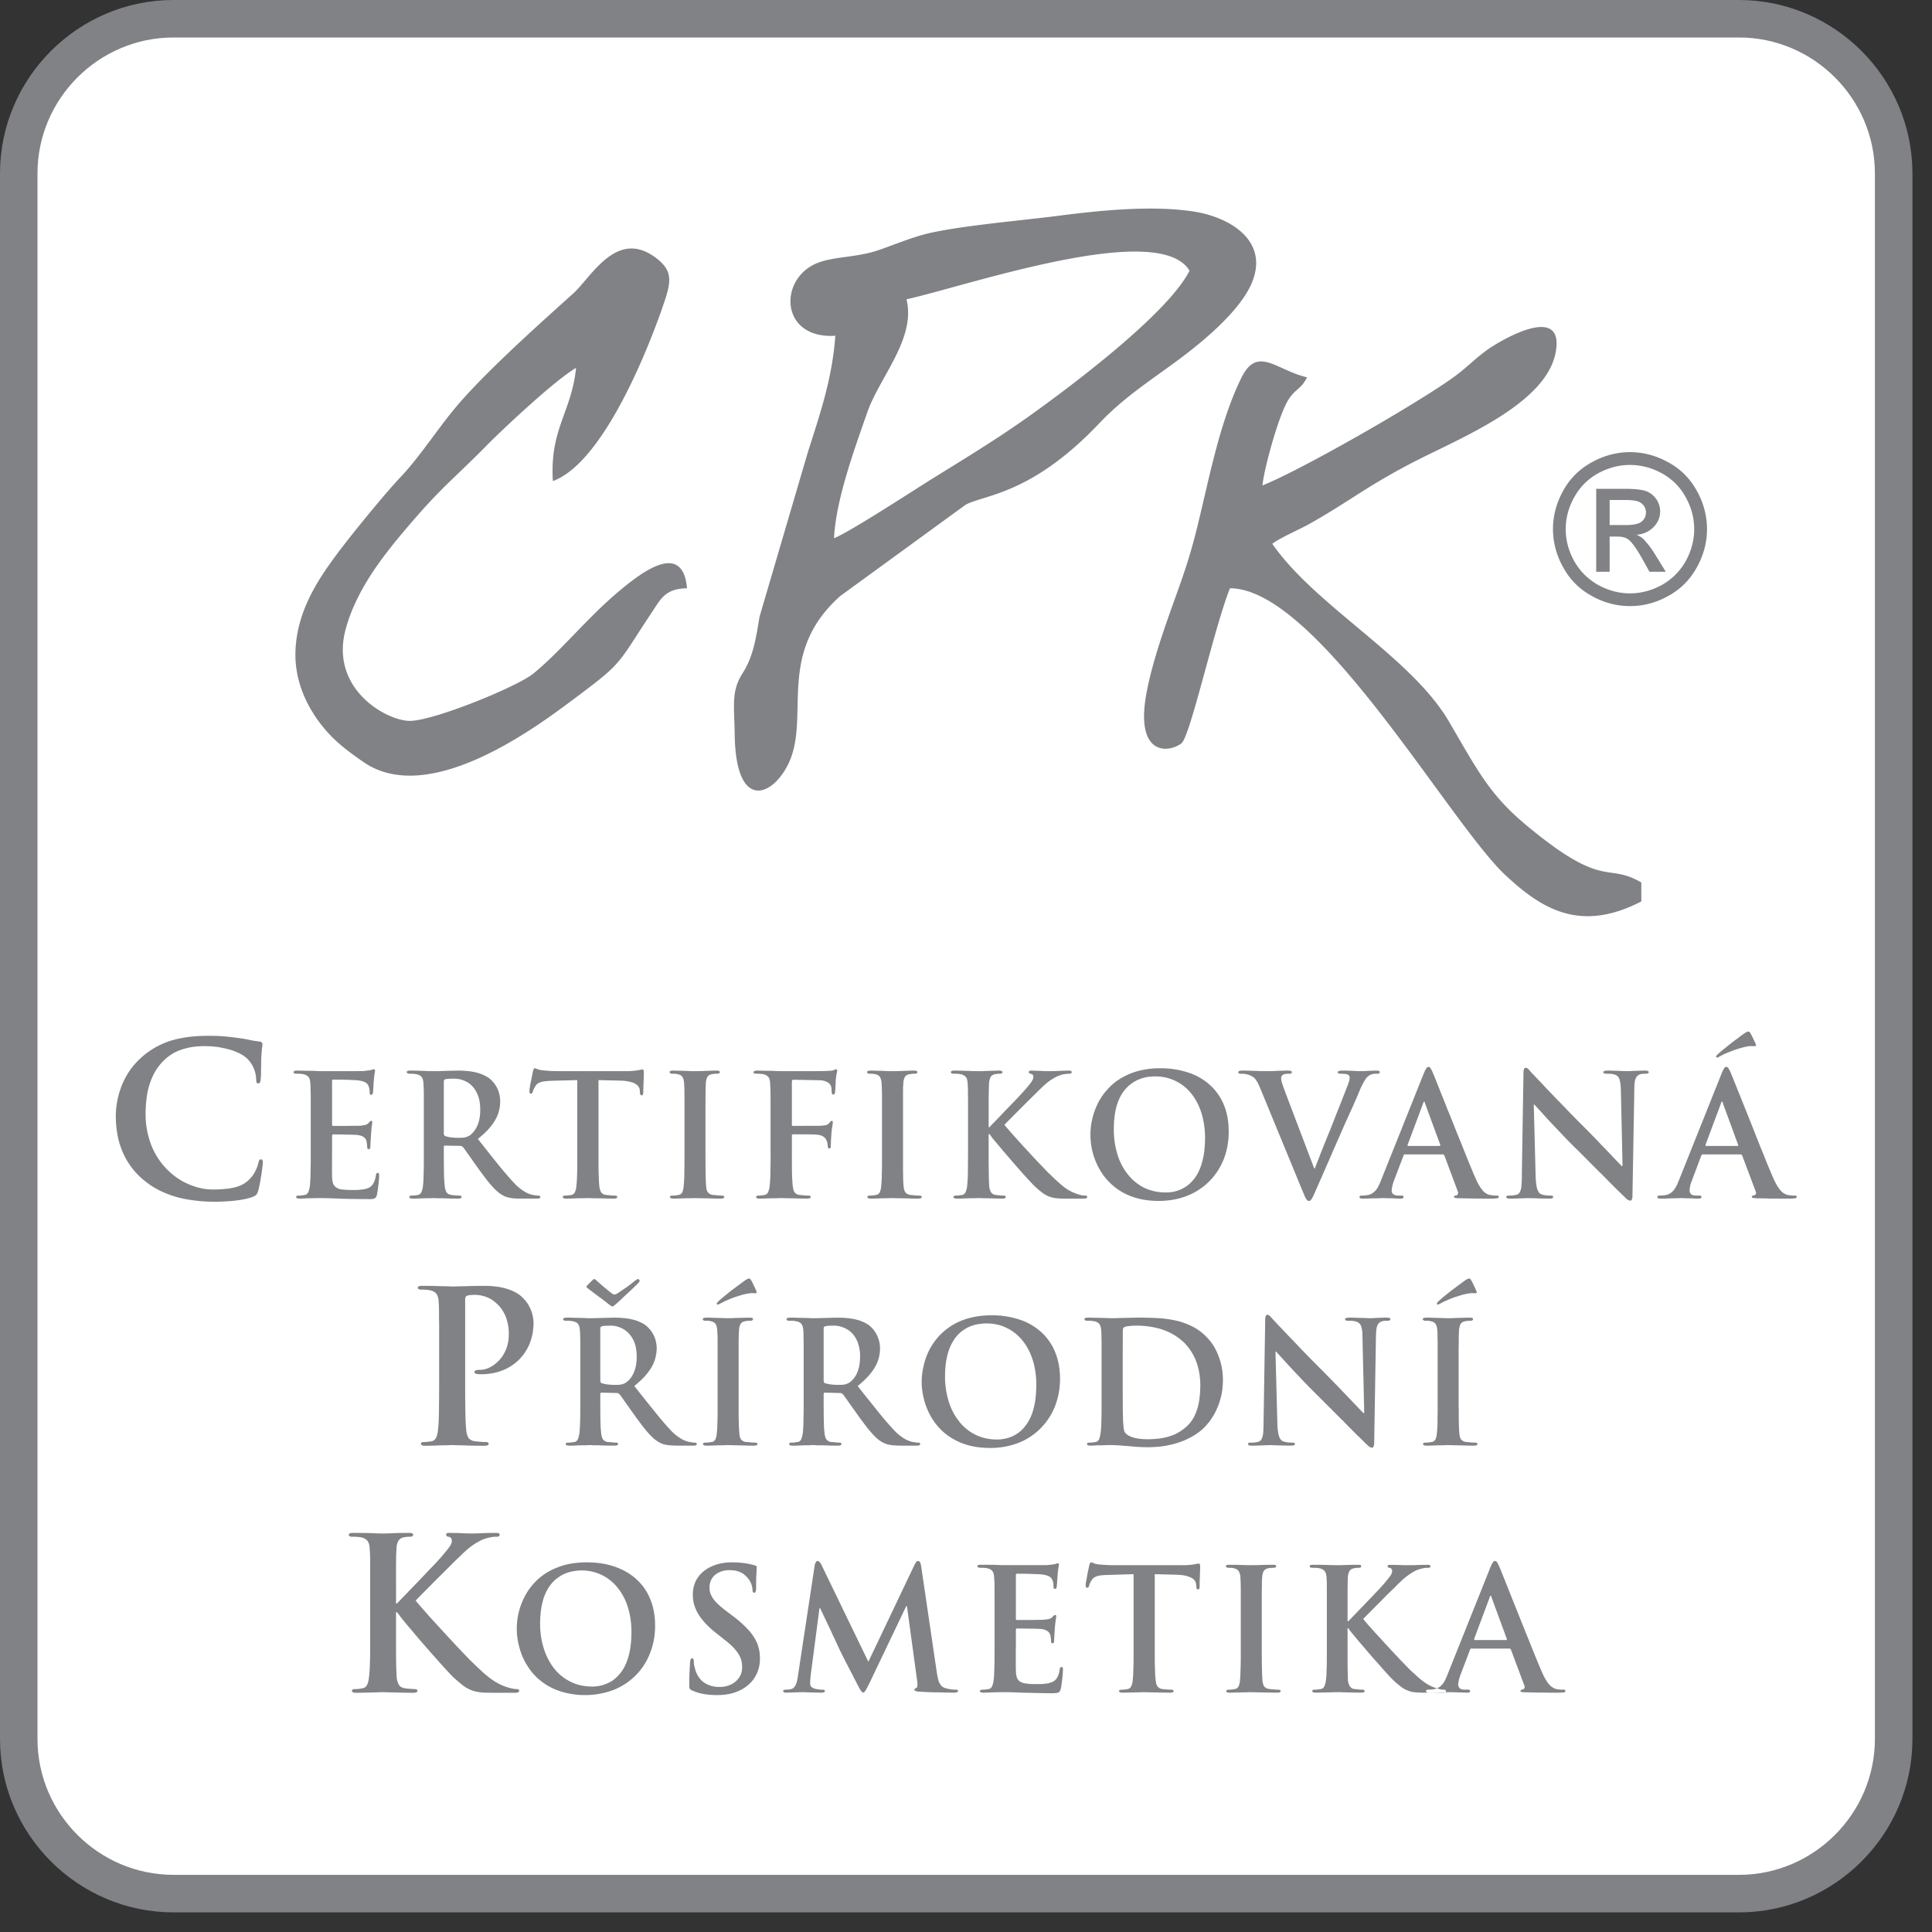
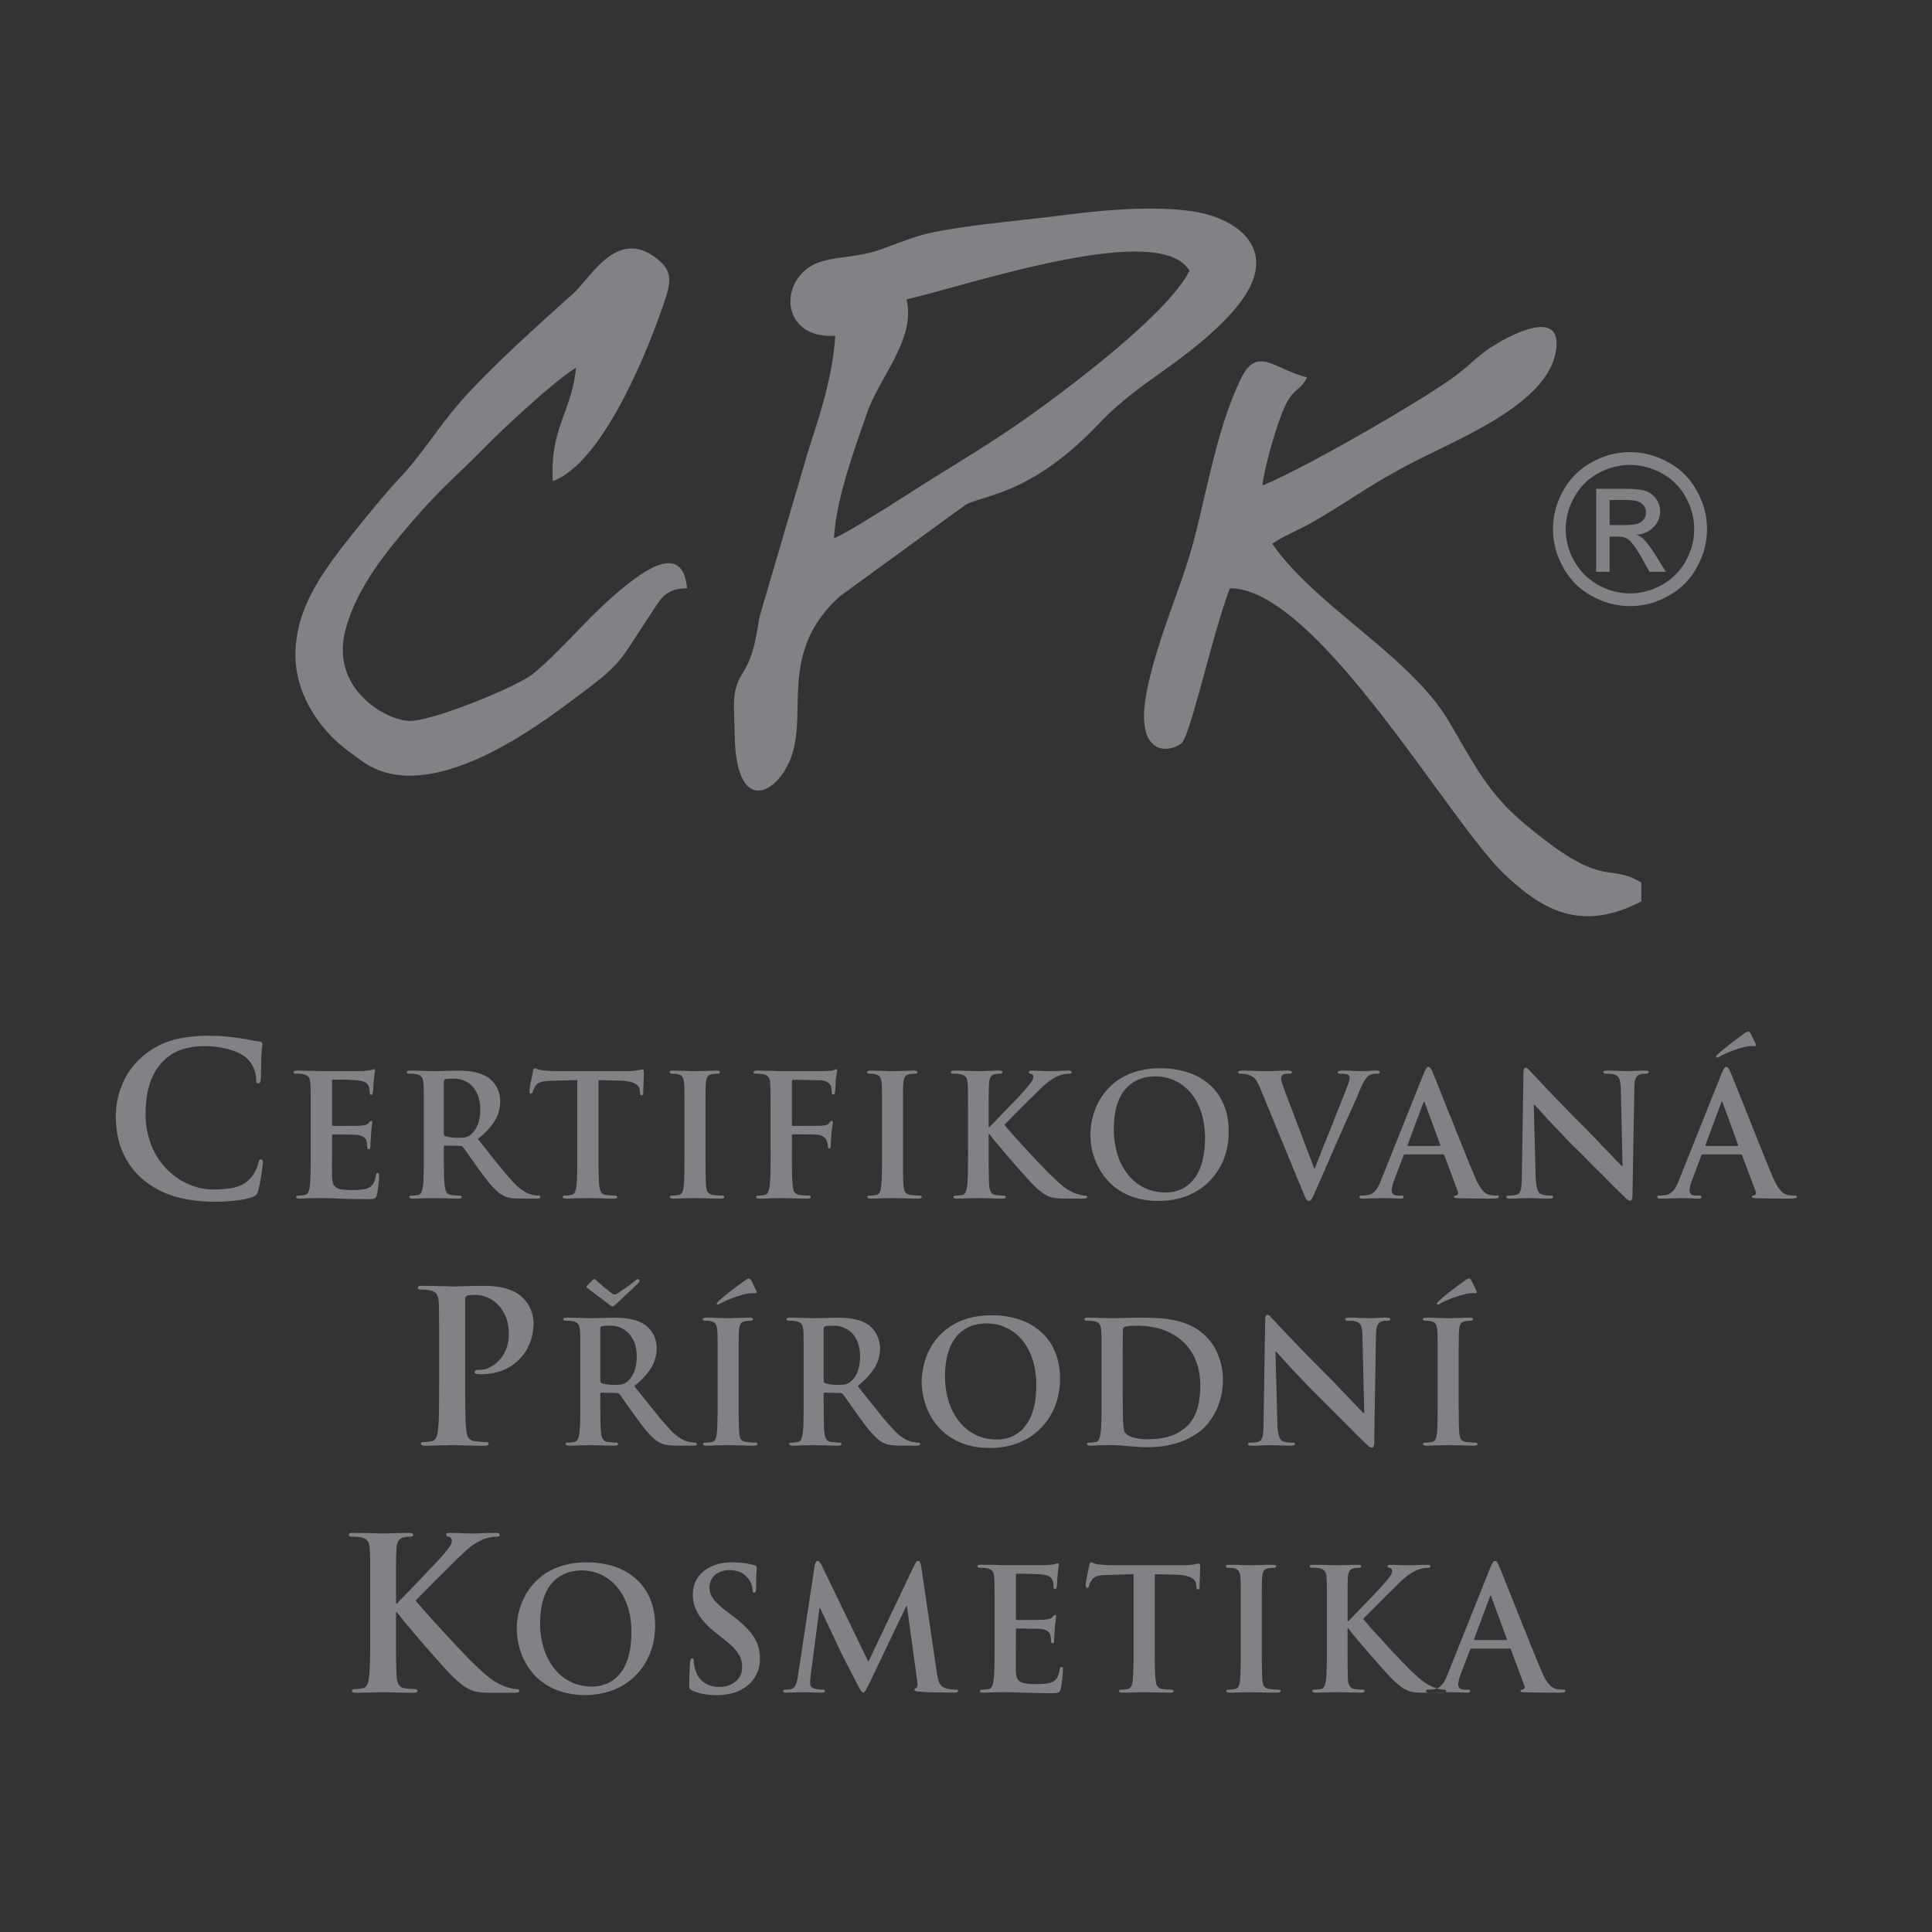
<svg xmlns="http://www.w3.org/2000/svg" width="72" height="72">
  <rect width="100%" height="100%" fill="#333333" stroke="none" />
  <g fill="none" fill-rule="evenodd">
-     <path d="M6.466 0h58.34c3.557 0 6.465 2.907 6.465 6.464v58.343c0 3.554-2.908 6.462-6.464 6.462H6.467C2.91 71.269 0 68.36 0 64.807V6.464C0 2.907 2.91 0 6.466 0" fill="#808285" />
-     <path d="M6.466 1.397h58.34c2.785 0 5.066 2.281 5.066 5.068v58.34c0 2.784-2.281 5.065-5.065 5.065H6.467c-2.79 0-5.07-2.28-5.07-5.065V6.465c0-2.787 2.28-5.068 5.07-5.068" fill="#FFF" />
    <path d="M59.986 19.567h.606c.288 0 .485-.044.587-.128a.427.427 0 00.16-.34.437.437 0 00-.075-.248.475.475 0 00-.213-.162c-.091-.034-.256-.055-.5-.055h-.565v.933zm-.5 1.742h.5v-1.312h.288c.179 0 .311.034.405.105.13.096.306.336.519.715l.274.492h.608l-.375-.606a3.546 3.546 0 00-.457-.613.844.844 0 00-.263-.162.951.951 0 00.64-.288.81.81 0 00-.288-1.34c-.162-.054-.427-.084-.79-.084h-1.061v3.093zm1.261-3.982c-.404 0-.795.1-1.179.306a2.225 2.225 0 00-.894.887 2.397 2.397 0 00-.324 1.2c0 .411.105.81.317 1.19.21.376.51.67.887.888.384.208.777.315 1.193.315.412 0 .807-.107 1.189-.315.38-.217.672-.512.887-.887.208-.382.315-.78.315-1.191 0-.416-.107-.818-.322-1.2a2.203 2.203 0 00-.896-.887 2.448 2.448 0 00-1.173-.306zM31.13 12.513c-2.084.13-2.13-2.16-.638-2.724.615-.234 1.445-.192 2.25-.467.64-.221 1.293-.503 1.956-.649 1.287-.279 3.38-.457 4.72-.628 1.509-.197 3.481-.403 5.047-.165 1.45.22 2.944 1.173 2.107 2.834-.514 1.006-1.798 2.057-2.646 2.688-1.09.805-2.048 1.413-2.956 2.37-2.571 2.714-4.345 2.659-5.003 3.052l-4.659 3.392c-2.374 2.126-1.129 4.434-1.888 6.162-.557 1.273-1.995 1.943-2.04-.996-.017-1.123-.133-1.62.294-2.293.396-.615.5-1.3.629-2.096l1.8-6.13c.46-1.452.91-2.736 1.027-4.35zm-.048 7.545c.071-1.463.784-3.378 1.228-4.66.454-1.333 1.837-2.773 1.472-4.243 2.36-.532 9.41-2.964 10.548-1.067-.816 1.632-4.603 4.446-6.052 5.474-1.162.823-2.29 1.507-3.53 2.275-.708.443-3.108 2.006-3.666 2.221zm15.966-1.968c.057-.61.606-2.637.974-3.202.258-.407.468-.382.688-.827-1.152-.266-1.85-1.198-2.448.02-.858 1.746-1.235 3.97-1.72 5.86-.278 1.082-.57 1.848-.93 2.856-.322.914-.674 1.952-.866 2.93-.482 2.393.738 2.37 1.278 1.98.329-.238 1.207-4.254 1.812-5.784 3.253 0 8.17 8.727 10.256 10.68 1.36 1.275 2.796 2.168 5.075.991v-.706c-1.315-.775-1.351.327-4.352-2.19-1.321-1.113-1.779-2.036-2.816-3.808-1.422-2.425-4.983-4.306-6.583-6.624.265-.212 1.01-.535 1.35-.724 1.564-.873 2.261-1.504 4.257-2.496 1.773-.88 4.628-2.105 4.955-3.927.336-1.87-2.107-.405-2.564-.073-.467.338-.739.647-1.242 1.01-1.364.987-5.668 3.456-7.124 4.034zm-36.039 6.32c.005 1.344.74 2.419 1.346 3.036.32.329.748.647 1.184.948 2.366 1.65 6.21-1.124 7.657-2.203 2.067-1.534 1.742-1.335 3.068-3.328.356-.533.514-.928 1.34-.94-.16-1.782-1.697-.582-2.465.05-1.227 1.013-2.205 2.266-3.264 3.13-.603.491-3.723 1.764-4.603 1.762-.857 0-3.004-1.186-2.386-3.43.404-1.489 1.435-2.776 2.27-3.758 1.325-1.56 1.704-1.779 2.973-3.068.59-.599 2.555-2.446 3.34-2.9-.17 1.657-.986 2.274-.865 4.219 1.82-.663 3.454-4.658 4.087-6.48.309-.894.423-1.312-.208-1.808-1.492-1.173-2.443.693-3.131 1.307-1.3 1.166-2.976 2.675-4.062 3.88-.857.939-1.543 2.088-2.366 2.957-.59.622-1.842 2.158-2.358 2.853-.693.932-1.557 2.185-1.557 3.773zm49.74-7.56c.482 0 .948.12 1.407.37.46.246.819.6 1.075 1.062.256.457.384.94.384 1.438 0 .494-.126.971-.38 1.424-.251.46-.605.814-1.06 1.063-.453.256-.93.38-1.427.38-.5 0-.976-.124-1.43-.38a2.624 2.624 0 01-1.061-1.063 2.88 2.88 0 01-.382-1.424c0-.498.128-.98.384-1.438a2.64 2.64 0 011.08-1.063 2.91 2.91 0 011.41-.37zM25.509 42.84c0 .205 0 .392-.002.568 0 .176-.003.332-.007.467a4.942 4.942 0 01-.023.34.691.691 0 01-.05.217.185.185 0 01-.133.099l-.098.016c-.04.004-.083.009-.128.009-.037 0-.064.002-.083.013-.011.012-.018.019-.018.037 0 .023.012.037.032.048a.296.296 0 00.092.014c.066 0 .134 0 .212-.003.076-.004.153-.004.229-.009.075 0 .141 0 .205-.002.062 0 .11-.005.151-.005.057 0 .137.005.238.007.1 0 .215.003.343.005.128.007.263.007.402.007a.314.314 0 00.087-.014c.023-.011.03-.025.032-.048 0-.018-.007-.025-.02-.037-.019-.011-.046-.013-.08-.013-.049 0-.103-.005-.163-.01-.062-.004-.114-.01-.16-.015a.317.317 0 01-.144-.055.224.224 0 01-.075-.103.445.445 0 01-.03-.153 4.14 4.14 0 01-.018-.345c-.005-.135-.007-.29-.007-.467-.002-.176-.002-.363-.002-.569v-1.694l.002-.368c.002-.093.002-.171.002-.224.005-.06.007-.116.01-.164a.545.545 0 01.056-.252c.032-.054.092-.093.174-.107.037-.002.07-.01.1-.014l.088-.002c.036 0 .059-.005.077-.014.016-.009.025-.025.025-.05 0-.018-.009-.032-.032-.039a.362.362 0 00-.098-.014c-.084 0-.174.007-.272.007-.098.005-.192.007-.283.012-.087.002-.158.002-.215.002h-.174l-.215-.01a7.624 7.624 0 00-.228-.004c-.076-.002-.142-.007-.206-.007a.45.45 0 00-.112.014c-.023.007-.034.02-.034.039 0 .025.009.041.025.05a.16.16 0 00.073.014l.119.002a.814.814 0 01.107.023c.073.014.121.05.158.103a.595.595 0 01.057.247c.005.048.007.105.01.164l.002.224.002.368v1.694zm-3.996.543v-3.131l-.937.025c-.12.007-.224.011-.304.025a.55.55 0 00-.19.055.261.261 0 00-.118.103.615.615 0 00-.071.125.345.345 0 00-.037.096c-.009.023-.013.044-.025.058-.011.013-.027.018-.046.018-.022 0-.036-.007-.043-.025-.01-.016-.011-.04-.01-.078 0-.02 0-.055.01-.107.007-.05.016-.112.027-.174.016-.064.03-.133.042-.194.01-.064.025-.117.032-.163.009-.048.013-.075.018-.084a.234.234 0 01.032-.092c.011-.02.025-.03.043-.03.016.003.037.01.06.021.02.01.048.016.084.03.035.011.076.02.13.025.092.01.197.018.305.025.11.007.217.007.324.007h2.5a2.662 2.662 0 00.433-.032c.05-.007.084-.018.112-.02a.315.315 0 01.06-.012c.02 0 .033.011.04.032.007.02.01.055.01.103 0 .032 0 .08-.003.146-.004.064-.004.13-.007.204-.002.077-.007.148-.007.217-.004.066-.004.123-.004.162 0 .034-.01.06-.014.073-.01.018-.023.028-.039.028-.027.004-.045-.007-.055-.028a.25.25 0 01-.018-.096l-.004-.068a.259.259 0 00-.076-.165.493.493 0 00-.228-.13 1.641 1.641 0 00-.442-.06l-.793-.02v3.131c0 .172.005.33.01.462.004.14.009.251.02.345.005.06.018.114.032.16.014.05.037.087.07.121a.29.29 0 00.145.06l.16.016c.057.004.112.009.16.009.036 0 .062.002.078.013.016.012.025.019.025.037-.003.023-.014.037-.032.048a.33.33 0 01-.087.014c-.14 0-.277 0-.402-.007-.13-.002-.247-.005-.346-.005-.105-.002-.182-.007-.244-.007-.037 0-.085.005-.146.005-.07.002-.135.002-.21.002-.076.005-.154.005-.23.01-.075.002-.143.002-.21.002a.326.326 0 01-.093-.014c-.019-.011-.03-.025-.03-.048 0-.018.005-.025.02-.037.014-.011.042-.013.078-.013.048 0 .092-.005.128-.01.037-.004.071-.01.1-.015a.185.185 0 00.131-.117.692.692 0 00.05-.23 3.89 3.89 0 00.023-.34c.005-.134.01-.29.01-.46zm-4.973-3.072c0-.025.004-.048.013-.06.005-.015.023-.024.044-.03a.572.572 0 01.13-.017c.06-.005.126-.005.206-.005a.936.936 0 01.622.235c.1.09.182.21.244.357.064.15.096.334.098.562 0 .172-.018.318-.054.442a.99.99 0 01-.138.308.837.837 0 01-.178.197.605.605 0 01-.247.096 2.451 2.451 0 01-.452-.007 1.077 1.077 0 01-.231-.05c-.02-.007-.04-.019-.044-.037a.162.162 0 01-.013-.078v-1.913zm-.745.466v2.606a23.54 23.54 0 01-.01.462c-.004.135-.009.247-.022.338a.765.765 0 01-.053.23.182.182 0 01-.128.118l-.1.016c-.04.004-.08.009-.126.009-.04 0-.067.002-.08.013-.014.012-.023.019-.023.037 0 .023.014.037.032.048a.326.326 0 00.094.014c.064 0 .134 0 .21-.003.075-.004.153-.004.228-.009.071 0 .138 0 .197-.002.06 0 .103-.005.135-.005.025 0 .07.005.132.005.067.002.142.002.227.002.091.005.185.005.283.01.098.002.194.002.286.002.04 0 .07-.007.094-.014.02-.011.032-.025.032-.048 0-.018-.007-.025-.021-.037-.011-.011-.03-.013-.053-.013-.027 0-.06 0-.093-.005a2.288 2.288 0 01-.22-.02.272.272 0 01-.141-.06.248.248 0 01-.071-.123.84.84 0 01-.032-.165 5.072 5.072 0 01-.023-.338c-.005-.135-.005-.29-.007-.462-.002-.171-.002-.354-.002-.553v-.09c0-.015.004-.027.013-.036.01-.009.023-.011.037-.011l.549.011c.022 0 .043.003.061.01.02.002.037.018.055.038.02.023.053.064.096.126.041.06.092.13.15.21.058.085.122.172.186.265.062.092.13.179.192.27.117.16.224.302.32.42.098.122.19.225.279.307.085.085.176.15.265.199.053.032.11.052.167.068.062.019.133.03.21.04.085.008.183.01.297.01h.6a.221.221 0 00.086-.01.051.051 0 00.034-.051c0-.018-.009-.025-.02-.037-.014-.011-.032-.013-.055-.013-.027 0-.053 0-.085-.007a1.017 1.017 0 01-.24-.05 1.23 1.23 0 01-.237-.122 1.912 1.912 0 01-.323-.27 13.032 13.032 0 01-.614-.712c-.224-.277-.474-.595-.755-.95.213-.17.38-.333.5-.49.122-.156.209-.31.26-.462.047-.151.075-.302.072-.457a1.116 1.116 0 00-.068-.384 1.08 1.08 0 00-.357-.48 1.433 1.433 0 00-.368-.176 2.03 2.03 0 00-.393-.078 3.996 3.996 0 00-.405-.02c-.05 0-.112.004-.19.006-.075 0-.16.003-.246.005-.087.002-.172.007-.252.009h-.2c-.044 0-.115 0-.206-.002-.094-.005-.2-.007-.311-.012-.117 0-.233-.007-.345-.007a.396.396 0 00-.108.014c-.02.007-.032.023-.032.046 0 .02.012.034.028.046a.234.234 0 00.082.01l.132.003c.048.005.085.012.112.014a.369.369 0 01.16.069.213.213 0 01.08.114.632.632 0 01.028.176c.004.048.009.105.009.164l.005.224zm-4.215 0v2.606c-.005.172-.007.327-.01.462-.004.135-.013.247-.02.338a.926.926 0 01-.055.23.19.19 0 01-.13.118l-.098.016c-.04.004-.08.009-.128.009-.037 0-.064.002-.08.013-.016.012-.023.019-.023.037 0 .023.013.037.034.048a.29.29 0 00.094.014c.064 0 .135-.003.21-.007.078-.005.15-.005.224-.005.075-.002.149-.002.21-.007h.151c.092 0 .19.005.295.007.107 0 .229.005.361.012.133.004.29.011.469.013.18.003.386.005.621.005.08.005.142 0 .188-.005a.138.138 0 00.098-.045c.025-.02.044-.055.057-.112.005-.035.014-.08.025-.14.01-.068.019-.132.026-.203.01-.073.016-.14.022-.204a2.36 2.36 0 00.007-.155c0-.027 0-.06-.004-.078-.007-.02-.02-.032-.046-.034-.02 0-.039.007-.046.023a.183.183 0 00-.023.073.881.881 0 01-.098.302.39.39 0 01-.187.164.715.715 0 01-.19.053c-.07.009-.14.016-.213.02-.068.003-.134.003-.19.003-.157 0-.287-.01-.386-.02a.44.44 0 01-.228-.085.284.284 0 01-.11-.158 1.05 1.05 0 01-.032-.265l-.002-.201v-.277l.002-.283v-.72c0-.019 0-.035.01-.042.004-.011.013-.022.029-.022.03 0 .078 0 .137.002l.208.002c.076 0 .15.005.226.007a4.733 4.733 0 01.323.011c.116.014.2.04.253.085a.238.238 0 01.099.162c.009.041.013.078.018.121.002.037.005.074.01.106 0 .018.004.027.01.04a.08.08 0 00.049.014c.022 0 .043-.013.048-.036.004-.03.009-.057.009-.082 0-.014 0-.05.004-.103 0-.048.005-.105.01-.167.004-.06.004-.112.009-.151.01-.11.016-.192.02-.256.01-.064.016-.11.02-.144.008-.03.008-.053.008-.062 0-.018-.005-.036-.012-.04a.043.043 0 00-.03-.012c-.016 0-.03.009-.045.023-.019.013-.035.036-.057.061a.275.275 0 01-.115.067c-.05.01-.112.02-.187.03l-.149.002c-.066 0-.146 0-.228.002-.087.002-.172.002-.259.002h-.374c-.016 0-.03-.004-.035-.016-.009-.011-.009-.027-.009-.05v-1.596c0-.022.005-.038.01-.05.008-.011.02-.014.034-.014.027 0 .07 0 .13.003h.21c.076.002.153.004.23.004.079.007.145.01.202.012.062 0 .1.007.126.007.103.013.183.03.24.052.055.02.094.046.12.073a.322.322 0 01.063.1.567.567 0 01.027.124c.01.046.01.083.01.105 0 .028.002.05.013.064.005.014.023.023.043.023.019 0 .035-.009.044-.023.011-.011.016-.027.018-.048l.012-.084c0-.041.004-.08.009-.128 0-.044.004-.085.004-.12a.818.818 0 00.007-.081c.01-.096.014-.174.023-.227a.855.855 0 01.018-.123c.007-.027.007-.048.007-.062a.057.057 0 00-.007-.039c-.004-.011-.013-.018-.03-.018a.156.156 0 00-.05.012c-.018.006-.032.009-.048.013a1.215 1.215 0 01-.11.02c-.05.005-.1.015-.162.02-.02.004-.07.004-.144.004-.075.002-.164.002-.272.002h-1.16c-.047 0-.104 0-.172-.002a6.439 6.439 0 00-.227-.01l-.251-.002c-.087-.002-.174-.007-.263-.007a.358.358 0 00-.103.014c-.02.007-.034.023-.034.046 0 .02.01.034.027.046a.228.228 0 00.08.01l.138.003c.045.005.082.012.107.014.07.014.123.037.162.069a.216.216 0 01.083.114.73.73 0 01.027.176c.005.048.007.105.007.164.002.053.002.13.007.224zm40.903 1.93h1.16c.014 0 .026-.005.028-.012.007-.004.007-.016.005-.027l-.572-1.557c-.002-.016-.002-.025-.009-.039-.004-.009-.014-.013-.018-.016-.01.003-.02.007-.023.016a.198.198 0 00-.016.04l-.58 1.553a.055.055 0 000 .028c.006.009.01.014.025.014zm1.282.315h-1.408a.077.077 0 00-.04.011c-.001.007-.01.02-.015.04l-.343.9a1.334 1.334 0 00-.07.226c-.014.064-.026.117-.026.16 0 .055.016.105.055.142.034.032.105.055.201.055h.094c.034 0 .06.002.073.007.016.01.02.022.02.043a.057.057 0 01-.027.05.196.196 0 01-.082.012c-.069 0-.14 0-.22-.007a7.626 7.626 0 00-.23-.005c-.08-.002-.151-.007-.215-.007-.025 0-.073.005-.151.007-.078 0-.167.003-.274.005-.103.007-.213.007-.32.007a.213.213 0 01-.09-.012c-.022-.009-.032-.027-.032-.05 0-.02.01-.032.02-.043a.157.157 0 01.058-.007c.03 0 .062 0 .1-.005a.819.819 0 00.092-.01.455.455 0 00.24-.093.674.674 0 00.17-.194c.04-.08.088-.174.127-.281l1.584-3.96c.037-.09.069-.154.096-.193.023-.041.05-.062.083-.06.027 0 .052.014.075.048a.727.727 0 01.08.156c.023.052.06.141.114.272.053.132.117.292.19.48.075.185.16.393.245.617.093.222.185.45.278.688.094.238.188.466.28.692.088.224.175.437.253.629.08.194.146.357.208.496.06.142.112.254.167.343.052.084.103.153.146.203a.513.513 0 00.24.147c.046.006.096.016.14.018.045.007.084.007.125.007.028 0 .046.002.062.007.011.006.016.02.016.043 0 .016-.005.027-.02.039-.017.009-.046.011-.087.016-.042.007-.101.007-.181.007h-.297c-.12 0-.258-.003-.412-.003a30.686 30.686 0 00-.48-.009 1.541 1.541 0 01-.141-.011c-.03-.01-.05-.02-.05-.04s.006-.031.022-.042c.014-.005.035-.012.067-.014a.088.088 0 00.054-.048.117.117 0 000-.096l-.5-1.34c-.01-.013-.014-.027-.025-.032a.064.064 0 00-.04-.011zm-5.228 1.35c.042.1.074.175.096.232a.619.619 0 00.074.116c.018.025.043.035.075.035.025.002.05-.012.075-.04.023-.024.048-.075.085-.141.03-.069.073-.162.126-.286.048-.105.107-.249.192-.434.077-.18.173-.4.283-.65.108-.25.229-.532.368-.84l.222-.51c.07-.146.13-.288.187-.411.06-.126.115-.252.17-.38.057-.123.114-.263.175-.41a3.93 3.93 0 01.147-.31 1.44 1.44 0 01.11-.171.467.467 0 01.09-.083.402.402 0 01.175-.068c.052-.005.1-.007.134-.007a.204.204 0 00.074-.011c.016-.012.027-.026.027-.046 0-.023-.011-.04-.037-.046a.323.323 0 00-.098-.014c-.062 0-.135.007-.212.007-.08.005-.154.007-.22.012-.066.002-.121.002-.158.002-.032 0-.075 0-.14-.002-.063-.005-.14-.007-.23-.012-.09 0-.187-.007-.292-.007a.387.387 0 00-.135.019c-.03.004-.046.023-.046.048.005.018.011.032.034.04.023.005.048.012.073.01.048 0 .087.002.133.005.039.006.087.01.123.022a.137.137 0 01.062.05c.014.024.023.046.018.072 0 .03-.004.066-.016.11-.009.04-.025.084-.038.127-.023.057-.06.147-.103.265-.046.117-.103.259-.163.416l-.203.508c-.07.183-.144.366-.217.553-.078.185-.149.368-.22.542-.07.178-.137.338-.19.487-.061.144-.107.27-.146.37h-.025l-1.088-2.864a5.65 5.65 0 01-.105-.3.743.743 0 01-.039-.19c0-.024.005-.05.014-.072.01-.026.027-.042.05-.06a.258.258 0 01.103-.034c.044-.005.09-.007.142-.007.03 0 .052-.005.068-.011.019-.012.023-.026.023-.046 0-.023-.013-.04-.04-.046a.431.431 0 00-.104-.014c-.103 0-.208.007-.306.007-.098.005-.187.007-.265.012-.082.002-.149.002-.201.002-.076 0-.163 0-.26-.002-.1-.005-.209-.007-.32-.012-.113 0-.225-.007-.335-.007-.05 0-.089.007-.118.012-.03.009-.048.025-.048.048 0 .018.006.034.018.039.011.011.03.018.06.018.027 0 .06 0 .102.002.048 0 .094.012.144.023a.636.636 0 01.192.076.377.377 0 01.146.137c.046.064.092.155.14.265l1.588 3.856zm-5.09.067a1.86 1.86 0 01-.814-.178 1.814 1.814 0 01-.61-.505 2.212 2.212 0 01-.382-.745 3.148 3.148 0 01-.132-.922c0-.315.032-.585.089-.811.057-.226.144-.411.245-.565.107-.148.224-.27.358-.354.13-.09.272-.153.419-.192.148-.039.295-.052.439-.052a1.69 1.69 0 011.314.612c.169.199.3.444.393.725.091.283.14.599.144.95-.007.364-.039.67-.114.915a1.781 1.781 0 01-.275.592c-.114.148-.237.26-.37.34a1.305 1.305 0 01-.704.19zm-.27.316c.403 0 .766-.07 1.088-.2.32-.132.592-.317.82-.55a2.46 2.46 0 00.527-.823c.119-.309.178-.65.178-1.013 0-.36-.055-.688-.174-.978a2.036 2.036 0 00-.51-.743 2.205 2.205 0 00-.802-.47 3.257 3.257 0 00-1.06-.167 3.226 3.226 0 00-.85.107 2.579 2.579 0 00-.668.295c-.192.12-.359.27-.494.432a2.187 2.187 0 00-.34.519 2.638 2.638 0 00-.165 1.808c.064.228.158.455.286.665.126.21.29.402.491.569a2.2 2.2 0 00.718.4c.279.098.599.149.955.149zm-6.333-2.75v-.86c0-.155 0-.276.004-.368 0-.093.003-.171.003-.224.002-.06.006-.116.006-.164a.645.645 0 01.06-.252.241.241 0 01.171-.107c.041-.002.071-.01.094-.014l.087-.002a.148.148 0 00.062-.011c.018-.012.027-.026.027-.046 0-.023-.014-.04-.037-.046a.311.311 0 00-.098-.014c-.052 0-.119.005-.187.007-.071 0-.144.003-.217.005-.074.002-.144.007-.208.009h-.151c-.05 0-.126 0-.222-.002-.096-.005-.203-.007-.313-.012-.121 0-.233-.007-.35-.007a.372.372 0 00-.103.014c-.02.007-.034.023-.034.046 0 .02.01.034.025.046a.243.243 0 00.082.01c.048 0 .094.003.138.003.045.005.082.012.107.014.07.014.126.037.16.069a.198.198 0 01.085.114.73.73 0 01.027.176c.005.048.005.105.01.164l.001.224c.003.092.003.213.003.368v1.694c0 .197 0 .377-.003.544 0 .172-.002.327-.006.462a4.965 4.965 0 01-.023.338.821.821 0 01-.053.23.185.185 0 01-.13.118l-.103.016a.942.942 0 01-.123.009c-.037 0-.064.002-.078.013-.014.012-.025.019-.025.037 0 .023.013.037.034.048.02.007.053.014.094.014.064 0 .135 0 .21-.003.075-.004.153-.004.226-.009.076 0 .144 0 .208-.002.062 0 .11-.005.151-.005.055 0 .13.005.229.007.096 0 .205.003.32.005.12.007.24.007.359.007a.288.288 0 00.086-.014c.02-.011.032-.025.032-.048 0-.018-.004-.025-.02-.037-.014-.011-.032-.013-.062-.013-.027 0-.06 0-.096-.005-.034-.002-.07-.004-.112-.01a1.572 1.572 0 00-.103-.01c-.073-.019-.132-.053-.164-.117a.528.528 0 01-.06-.224 6.171 6.171 0 01-.013-.345c-.003-.133-.003-.29-.007-.462v-1.118h.034l.069.094c.022.037.07.096.148.185.078.096.17.201.277.332a66.492 66.492 0 00.706.813c.117.133.222.245.313.343.092.099.16.172.208.21.09.085.174.154.25.209a.97.97 0 00.24.137c.084.034.182.057.292.068.066.005.128.01.196.012h.789a.447.447 0 00.121-.014c.023-.011.03-.025.03-.048 0-.02-.007-.032-.025-.043a.185.185 0 00-.057-.007.641.641 0 01-.154-.02 1.72 1.72 0 01-.562-.25 3.214 3.214 0 01-.295-.245 6.057 6.057 0 01-.28-.265c-.047-.036-.108-.103-.197-.196a28.48 28.48 0 01-.666-.707 22.642 22.642 0 01-.356-.39c-.117-.13-.22-.243-.304-.341-.085-.098-.151-.171-.188-.224.044-.046.112-.119.206-.208.09-.096.194-.199.31-.315.113-.117.23-.227.346-.346l.304-.3c.09-.09.156-.152.197-.193.135-.133.258-.236.37-.309.107-.073.213-.13.31-.164.042-.016.08-.028.127-.042.048-.009.089-.013.134-.02a.93.93 0 01.106-.007.182.182 0 00.07-.011c.016-.012.026-.026.026-.046 0-.023-.012-.04-.032-.046a.212.212 0 00-.076-.014c-.068 0-.148.007-.238.007l-.267.012c-.09.002-.167.002-.235.002h-.154c-.06-.002-.12-.007-.182-.01-.067-.001-.126-.004-.179-.004-.057-.002-.098-.007-.135-.007a.183.183 0 00-.075.014c-.016.007-.025.023-.025.046 0 .018.007.032.02.039a.12.12 0 00.062.023c.032.009.055.02.069.043.013.02.018.05.018.08 0 .057-.032.121-.091.203-.058.078-.133.17-.222.272-.041.048-.1.112-.188.206a10.77 10.77 0 01-.294.309c-.11.116-.224.23-.336.347-.108.117-.208.22-.3.316-.094.09-.155.16-.201.21h-.034zm-3.975-1.228v2.631c-.002.176-.007.332-.007.467a4.753 4.753 0 01-.025.34.633.633 0 01-.05.217.19.19 0 01-.13.099c-.033.004-.062.01-.104.016-.036.004-.08.009-.125.009-.04 0-.064.002-.08.013-.016.012-.023.019-.023.037 0 .023.014.037.034.048.02.007.053.014.092.014.066 0 .134 0 .21-.003.078-.004.15-.004.228-.009.078 0 .147 0 .208-.002.064 0 .112-.005.151-.005.055 0 .135.005.238.007.1 0 .215.003.345.005.124.007.258.007.398.007a.292.292 0 00.089-.014.063.063 0 00.034-.048c0-.018-.009-.025-.027-.037-.012-.011-.04-.013-.076-.013-.048 0-.102-.005-.16-.01-.061-.004-.116-.01-.16-.015a.297.297 0 01-.146-.055.224.224 0 01-.075-.103.694.694 0 01-.032-.153 4.14 4.14 0 01-.019-.345c-.002-.135-.004-.29-.004-.467v-2.63l.002-.225c0-.06.005-.116.01-.164a.545.545 0 01.056-.252c.032-.054.092-.093.176-.107.037-.002.071-.01.099-.014l.089-.002A.164.164 0 0034.16 40c.019-.009.028-.025.028-.05 0-.018-.014-.032-.037-.039a.335.335 0 00-.098-.014c-.08 0-.172.007-.27.007-.098.005-.194.007-.283.012-.09.002-.16.002-.215.002h-.172c-.066-.002-.14-.007-.217-.01-.077-.001-.15-.004-.226-.004-.073-.002-.144-.007-.206-.007a.421.421 0 00-.112.014c-.027.007-.036.02-.036.039 0 .025.004.041.023.05.018.01.043.014.075.014l.117.002a.973.973 0 01.112.023.23.23 0 01.153.103.56.56 0 01.06.247c.006.048.006.105.006.164.005.053.005.13.007.224zm-3.358 1.548c0-.02.002-.034.012-.041.004-.01.018-.012.032-.012h.329l.24.003c.08 0 .153.002.22.004.063.005.111.007.143.012.066.009.119.025.165.048.045.025.08.057.105.082a.455.455 0 01.082.206c.01.034.01.066.01.086 0 .026.004.044.01.058.008.02.021.03.037.03.032-.003.05-.012.06-.037.004-.025.009-.055.004-.083 0-.013 0-.038.005-.073 0-.039.002-.077.004-.125.005-.05.007-.096.01-.144.004-.046.006-.09.006-.117.01-.1.023-.19.035-.256a1.09 1.09 0 00.016-.135c0-.043-.01-.06-.037-.06a.09.09 0 00-.043.017.332.332 0 01-.041.048.202.202 0 01-.112.087 1.299 1.299 0 01-.29.032h-.152l-.806.004c-.019 0-.032-.004-.037-.014-.005-.011-.01-.02-.007-.038v-1.58c0-.032.002-.055.016-.068.01-.014.023-.023.039-.021l.974.02a.608.608 0 01.28.065c.07.036.113.08.136.125.02.046.03.087.032.133.002.046.007.078.007.11 0 .034.004.059.013.075.012.014.025.025.048.023a.05.05 0 00.046-.025.18.18 0 00.018-.064c.003-.02.005-.055.01-.103.002-.048.004-.098.009-.16.004-.053.004-.105.004-.151l.01-.098c.008-.076.022-.144.029-.185.01-.046.018-.076.018-.099a.062.062 0 00-.013-.039c-.01-.011-.016-.018-.03-.018a.104.104 0 00-.05.018c-.014.005-.03.014-.05.02a.477.477 0 01-.11.02l-.15.006c-.024.005-.08.005-.157.005-.077.002-.173.002-.288.002H29.13c-.04 0-.098 0-.166-.002a6.283 6.283 0 00-.231-.01l-.254-.002c-.085-.002-.17-.007-.254-.007a.267.267 0 00-.107.019c-.023.004-.037.023-.037.048 0 .018.01.03.028.039.02.006.043.01.08.01.043 0 .089.003.135.003.045.005.084.012.11.014a.379.379 0 01.162.069.24.24 0 01.08.114.638.638 0 01.025.176 5.254 5.254 0 01.014.389l.002.367v1.694c.002.306 0 .57-.005.802a6.07 6.07 0 01-.027.542.745.745 0 01-.055.23.182.182 0 01-.128.118l-.098.016c-.042.004-.083.009-.128.009-.035 0-.06.002-.074.013-.013.012-.022.019-.022.037 0 .023.013.041.036.05.018.01.053.012.098.012.06 0 .128 0 .202-.003.075-.004.15-.004.226-.009.075 0 .148 0 .21-.002.066 0 .121-.005.16-.005.06 0 .135.005.236.007.098 0 .21.003.336.005.125.007.256.007.388.007.05 0 .082-.007.108-.014.022-.011.032-.025.032-.048 0-.018-.005-.025-.021-.037-.018-.011-.048-.013-.087-.013-.046 0-.098-.005-.158-.01-.06-.004-.11-.01-.16-.015a.29.29 0 01-.14-.06.321.321 0 01-.074-.123c-.014-.048-.021-.105-.03-.165a7.085 7.085 0 01-.028-.542c-.002-.233-.004-.496-.002-.802v-.514zm-1.51 5.4a.2.2 0 00-.042-.058c-.014-.016-.025-.019-.048-.019a.146.146 0 00-.048.012c-.02.009-.046.025-.078.043a7.148 7.148 0 00-.12.087l-.209.155-.251.188c-.085.07-.167.135-.24.196-.08.064-.144.124-.197.172-.013.014-.027.032-.039.043-.011.014-.018.028-.018.041.002.012.007.02.016.023.007.01.016.012.025.012.007 0 .02-.007.04-.014l.065-.034a4.082 4.082 0 01.496-.22c.103-.036.202-.064.3-.096.1-.027.194-.045.286-.06.061-.004.105-.004.141-.004.032.003.055.005.071.005.014 0 .032-.005.041-.016.012-.016.005-.041-.009-.076a3.078 3.078 0 00-.103-.221 1.426 1.426 0 00-.08-.158zm-1.258 2.257v2.63c-.002.177-.002.335-.01.467-.001.14-.01.254-.022.34a.61.61 0 01-.05.222.195.195 0 01-.13.099c-.03.002-.062.004-.103.013a.949.949 0 01-.126.01.174.174 0 00-.078.01c-.016.01-.023.022-.023.04 0 .025.014.036.03.048a.326.326 0 00.094.014c.068 0 .135 0 .212-.003.076-.004.156-.007.231-.009.073-.002.142-.002.206-.002.062-.005.11-.007.149-.007a60.962 60.962 0 00.583.014c.127.007.262.007.402.007a.284.284 0 00.084-.014c.023-.012.035-.023.035-.048 0-.018-.007-.03-.026-.04-.013-.008-.04-.01-.073-.01-.052 0-.107-.005-.167-.01-.06-.009-.114-.011-.157-.013a.355.355 0 01-.149-.057.272.272 0 01-.073-.106.48.48 0 01-.027-.15 5.214 5.214 0 01-.021-.346 14.09 14.09 0 01-.007-.468v-2.631c.002-.094.002-.17.005-.226.002-.055.004-.11.009-.16a.559.559 0 01.055-.25c.034-.059.091-.093.176-.107.036-.004.07-.014.098-.016.032-.002.064-.002.091-.002a.122.122 0 00.074-.018c.018-.005.027-.026.027-.048 0-.016-.014-.03-.034-.04a.479.479 0 00-.096-.01c-.085 0-.174.004-.277.006l-.281.007c-.09.007-.16.007-.213.007-.05 0-.102 0-.173-.002-.069-.005-.137-.005-.215-.007l-.229-.007c-.075-.005-.144-.005-.205-.005a.435.435 0 00-.112.014c-.026.007-.037.02-.037.037 0 .022.011.043.025.048a.13.13 0 00.076.018.549.549 0 01.226.025c.07.016.12.048.158.105.03.06.048.14.057.245.002.05.004.105.009.16 0 .057 0 .132.002.226zm-4.852-2.085a.094.094 0 00-.023.03c-.007.01-.007.018-.012.032 0 .01.01.02.023.034.012.012.037.028.069.05.02.017.057.049.11.085.054.04.111.087.178.135.068.053.137.1.203.149.066.052.124.096.172.135l.086.066c.035.025.062.043.078.057a.06.06 0 00.037.014.106.106 0 00.06-.016c.017-.012.04-.035.07-.062.023-.016.06-.048.117-.1.057-.053.123-.115.198-.188.074-.066.149-.135.224-.206.074-.07.138-.13.192-.185.055-.05.09-.087.103-.1.02-.023.037-.037.046-.055a.068.068 0 00.014-.041.084.084 0 00-.019-.044.046.046 0 00-.04-.02c-.014 0-.03.006-.049.02a.645.645 0 00-.089.062 4.65 4.65 0 01-.21.164c-.076.058-.158.112-.238.167-.08.053-.146.1-.208.137-.016.01-.032.014-.05.02-.018.003-.032.003-.044.003-.013 0-.025 0-.04-.009a.175.175 0 01-.044-.025c-.014-.014-.048-.039-.096-.078-.048-.034-.1-.082-.16-.13-.057-.05-.117-.096-.17-.146-.056-.044-.095-.085-.13-.112-.027-.028-.048-.048-.064-.06-.016-.007-.03-.013-.043-.013-.01 0-.016.006-.03.01a.536.536 0 00-.036.035l-.185.185zm.48 1.62c0-.026.002-.05.013-.058.007-.014.023-.023.041-.03a.622.622 0 01.133-.02c.057-.003.126-.005.206-.005a.832.832 0 01.308.055.904.904 0 01.311.185c.098.089.183.205.247.354.062.149.098.334.098.56 0 .171-.018.32-.055.443a1.073 1.073 0 01-.137.309.789.789 0 01-.18.194.38.38 0 01-.11.062c-.039.014-.082.03-.137.037a2.376 2.376 0 01-.45-.007 1.55 1.55 0 01-.234-.048.062.062 0 01-.04-.041c-.012-.014-.014-.04-.014-.074v-1.915zm-.746.465v2.61c0 .17-.004.325-.009.462a5.104 5.104 0 01-.02.334.922.922 0 01-.055.233.189.189 0 01-.13.119c-.028.002-.06.004-.099.013-.04.005-.08.01-.128.01-.036 0-.064.002-.077.01-.019.01-.023.022-.023.04 0 .025.011.036.032.048a.326.326 0 00.093.014c.062 0 .135 0 .21-.003.076-.004.147-.007.227-.009.073-.002.14-.002.197-.002.064-.005.105-.007.137-.007.025 0 .068.002.132.007.064 0 .142 0 .229.002a12.195 12.195 0 00.565.011.29.29 0 00.093-.013c.023-.012.032-.023.032-.048 0-.018-.004-.03-.018-.04-.014-.008-.03-.01-.053-.01-.03 0-.06 0-.096-.007a.617.617 0 01-.11-.012c-.038 0-.075-.002-.107-.004a.256.256 0 01-.142-.064.252.252 0 01-.073-.121.84.84 0 01-.03-.167 3.77 3.77 0 01-.022-.334 14.095 14.095 0 01-.007-.464c-.002-.171-.002-.357-.002-.553v-.09c0-.013.002-.024.013-.036.01-.01.019-.011.035-.011l.553.013a.18.18 0 01.06.01.08.08 0 01.052.034c.018.02.055.066.098.126.041.059.091.134.149.214.059.085.123.167.187.263.062.09.13.179.192.27.117.158.224.3.32.42.096.122.19.222.277.307.089.087.178.15.267.199.05.027.107.05.167.07.062.014.13.028.21.035.082.007.18.014.295.014h.601a.264.264 0 00.087-.014c.02-.007.032-.023.032-.048a.042.042 0 00-.02-.04c-.012-.008-.028-.01-.053-.01-.028 0-.053 0-.082-.007-.03-.003-.062-.012-.099-.014a1.012 1.012 0 01-.384-.16 1.687 1.687 0 01-.32-.267 11.337 11.337 0 01-.612-.714c-.227-.28-.476-.592-.757-.948.21-.172.38-.334.498-.492.122-.155.21-.308.26-.464.049-.148.076-.301.076-.457a1.21 1.21 0 00-.07-.386 1.095 1.095 0 00-.361-.48 1.472 1.472 0 00-.364-.171 2.217 2.217 0 00-.393-.078 3.985 3.985 0 00-.402-.02c-.053 0-.117 0-.19.004l-.247.007c-.09.002-.174.002-.251.007-.08.002-.15.002-.204.002-.046 0-.116 0-.208-.007a60.492 60.492 0 00-.315-.007c-.11-.002-.227-.007-.339-.007a.37.37 0 00-.107.014c-.023.007-.034.023-.034.046 0 .02.009.034.03.043a.226.226 0 00.077.014c.048 0 .092 0 .137.002.046.002.085.012.11.016a.377.377 0 01.162.062.274.274 0 01.08.119.632.632 0 01.028.176c.004.05.009.105.009.16.002.057.004.132.004.226zm-5.26 1.611c0 .245 0 .469-.004.686 0 .21-.004.405-.009.572a4.51 4.51 0 01-.027.42c-.007.078-.02.149-.037.21a.39.39 0 01-.068.149.233.233 0 01-.121.078 2.427 2.427 0 01-.126.02c-.046.005-.103.012-.16.012-.046 0-.078.002-.098.016-.021.009-.028.025-.028.045 0 .028.014.046.041.06a.253.253 0 00.115.018c.082 0 .17 0 .265-.004.096 0 .19-.007.285-.01.094-.002.179-.004.259-.004a3.32 3.32 0 01.187-.007c.069 0 .165.007.293.007.125.004.265.007.425.014.162.002.327.004.505.004a.252.252 0 00.107-.018c.028-.014.042-.032.042-.06 0-.02-.012-.036-.032-.045-.019-.014-.05-.016-.094-.016-.041 0-.085 0-.135-.007-.046-.002-.094-.005-.142-.012-.045-.004-.087-.006-.125-.013a.388.388 0 01-.181-.076.332.332 0 01-.09-.15.87.87 0 01-.038-.204 5.627 5.627 0 01-.025-.423 21.27 21.27 0 01-.01-.576c-.004-.217-.004-.441-.004-.686v-3.156c0-.044.005-.076.018-.098.01-.026.026-.044.044-.048a.557.557 0 01.14-.028 1.97 1.97 0 01.168-.007 1.257 1.257 0 01.499.112c.1.044.194.11.29.197.11.098.197.203.26.315.062.108.113.217.138.323a1.71 1.71 0 01.068.544c0 .2-.036.381-.103.544-.066.16-.153.299-.26.406a1.208 1.208 0 01-.343.26.79.79 0 01-.35.092.56.56 0 00-.171.019c-.037.011-.05.036-.05.068 0 .025.01.041.034.05.02.012.039.017.06.019.022.004.05.007.082.007.034.002.064.002.082.002.28-.002.542-.048.777-.14.235-.09.439-.226.615-.393.171-.171.308-.372.404-.605.094-.236.142-.487.147-.768a1.46 1.46 0 00-.064-.396 1.5 1.5 0 00-.151-.322 1.388 1.388 0 00-.325-.345 1.335 1.335 0 00-.267-.146 2.04 2.04 0 00-.428-.128 3.272 3.272 0 00-.626-.05c-.126 0-.254 0-.384.004-.14.002-.272.009-.402.009-.13.002-.252.01-.36.01-.074 0-.177-.008-.298-.01-.124 0-.261-.007-.405-.01-.146-.004-.29-.004-.43-.004a.387.387 0 00-.132.014c-.03.01-.041.027-.041.055 0 .03.009.046.032.055a.241.241 0 00.102.016c.055 0 .112 0 .17.007a.49.49 0 01.134.018.42.42 0 01.202.08.292.292 0 01.102.148.76.76 0 01.035.22c.004.05.009.1.009.155 0 .055.004.12.004.197v.288c.005.112.005.251.005.42v2zm48.876-13.076c-.016-.025-.03-.048-.04-.057-.01-.014-.026-.016-.049-.016a.127.127 0 00-.045.011.355.355 0 00-.08.044l-.122.084c-.057.044-.125.096-.208.156-.08.059-.162.123-.249.19-.084.068-.164.134-.244.196-.076.064-.14.12-.19.169a.186.186 0 00-.041.046c-.014.013-.018.023-.018.039 0 .009.004.02.013.022.012.01.016.012.025.012.005 0 .02-.007.04-.014.02-.011.043-.02.07-.036a1.9 1.9 0 01.215-.106c.09-.036.18-.075.279-.11.1-.04.2-.068.3-.098.1-.025.196-.048.283-.061.061-.003.11-.003.141-.003.032.003.058.003.071.003.02.004.035-.003.041-.014.014-.014.01-.039-.006-.078l-.103-.217c-.03-.064-.057-.114-.083-.162zm-1.657 4.19c-.013 0-.023-.005-.025-.014a.055.055 0 010-.028l.58-1.554c0-.016.005-.025.012-.039a.052.052 0 01.025-.016c.01.003.019.007.023.016l.007.04.57 1.556c.004.011.004.023 0 .027-.008.007-.017.012-.033.012h-1.159zm1.28.315c.016 0 .025.002.037.011.009.005.02.019.025.032l.505 1.34c.016.034.016.068 0 .096a.103.103 0 01-.06.048.3.3 0 00-.066.014c-.011.01-.02.022-.02.043 0 .018.018.03.055.039.032.004.077.009.137.011.171.003.329.005.48.01l.414.002h.297c.077 0 .135 0 .178-.007.043-.005.073-.007.09-.016.015-.012.024-.023.024-.04 0-.022-.009-.036-.025-.042a.212.212 0 00-.06-.007c-.038 0-.08 0-.123-.007-.048-.002-.093-.012-.144-.018a.734.734 0 01-.105-.046.439.439 0 01-.128-.1 1.27 1.27 0 01-.15-.204 2.823 2.823 0 01-.17-.343c-.06-.14-.126-.302-.208-.496-.075-.192-.16-.405-.254-.629l-.274-.692a108.89 108.89 0 00-.274-.688l-.247-.617c-.078-.188-.14-.348-.194-.48-.05-.13-.092-.22-.11-.272a1.651 1.651 0 00-.082-.156c-.025-.034-.05-.048-.08-.048-.03-.002-.057.019-.083.06a1.43 1.43 0 00-.093.194l-1.582 3.959a2.038 2.038 0 01-.13.28.63.63 0 01-.165.195.496.496 0 01-.24.094.907.907 0 01-.098.01c-.034.004-.071.004-.098.004a.185.185 0 00-.058.007c-.013.01-.018.022-.018.043 0 .023.007.041.028.05.022.01.05.012.09.012.11 0 .223 0 .328-.007.1-.002.194-.005.27-.005.073-.002.12-.007.148-.007.066 0 .137.005.213.007.08 0 .155.003.237.005.078.007.151.007.215.007a.19.19 0 00.083-.012c.02-.009.027-.027.027-.05 0-.02-.005-.032-.018-.043a.273.273 0 00-.078-.007h-.091c-.099 0-.163-.023-.2-.055a.186.186 0 01-.052-.142c0-.043.007-.096.02-.16.014-.07.04-.144.074-.226l.338-.9c.007-.02.016-.033.02-.04a.07.07 0 01.04-.011h1.405zm-7.705-1.86h.018c.03.031.094.098.188.203.094.1.208.23.347.38.14.152.295.31.457.484.165.174.336.352.51.523.167.16.338.332.512.51.176.178.348.35.517.514.169.172.322.33.466.471.144.142.267.26.368.359a.716.716 0 00.107.096.18.18 0 00.108.041c.03 0 .048-.014.057-.046a.34.34 0 00.023-.148l.07-3.982c.003-.119.008-.21.021-.281a.412.412 0 01.073-.171.294.294 0 01.14-.085c.036-.005.066-.014.098-.014.03-.002.057-.002.09-.002.075 0 .116-.02.116-.057-.002-.023-.018-.04-.044-.048-.027-.005-.061-.012-.105-.012-.155.005-.288.007-.397.012a3.96 3.96 0 01-.22.009c-.046 0-.107 0-.183-.002-.077-.005-.167-.007-.27-.012-.098 0-.198-.007-.308-.007-.05 0-.087.007-.119.012-.03.009-.046.025-.046.048-.004.018.005.034.02.039a.142.142 0 00.08.018c.028 0 .065 0 .104.002.039 0 .08 0 .12.01a.515.515 0 01.11.025c.05.018.09.05.124.086a.437.437 0 01.064.176c.018.076.025.179.03.304l.062 2.837h-.035a2.67 2.67 0 00-.141-.149c-.074-.075-.163-.171-.266-.28-.107-.113-.22-.232-.338-.348-.116-.128-.23-.245-.345-.361-.11-.115-.21-.215-.297-.302-.183-.183-.368-.368-.549-.555-.178-.188-.352-.364-.514-.53-.162-.172-.31-.323-.434-.456-.13-.14-.233-.246-.316-.333-.077-.085-.128-.133-.144-.151-.052-.057-.093-.108-.13-.144a.161.161 0 00-.098-.053c-.035.003-.057.02-.069.06a.579.579 0 00-.016.155l-.06 3.735c0 .18-.004.325-.015.434a.615.615 0 01-.057.243.184.184 0 01-.124.105c-.041.009-.09.02-.142.025-.05.007-.096.007-.14.007a.317.317 0 00-.072.007c-.018.01-.03.022-.03.043.002.025.014.043.041.05.025.01.057.014.099.012.112 0 .217 0 .315-.007.091-.002.174-.005.238-.005.066-.002.107-.007.13-.007.06.005.15.005.283.007.126.01.295.012.5.012a.295.295 0 00.102-.012c.025-.009.04-.027.04-.05 0-.02-.008-.032-.027-.043a.33.33 0 00-.08-.007c-.048 0-.105-.005-.157-.01a.522.522 0 01-.17-.038.186.186 0 01-.11-.09.507.507 0 01-.075-.217 2.585 2.585 0 01-.036-.39l-.069-2.65zm-2.324 6.564a.264.264 0 00-.04-.06c-.01-.015-.03-.018-.047-.018a.126.126 0 00-.048.012c-.023.009-.05.025-.083.043-.018.016-.061.044-.116.087-.06.043-.13.094-.21.155-.08.062-.163.122-.252.188-.084.07-.167.135-.244.196-.076.064-.14.124-.192.172-.016.014-.03.032-.042.043-.006.014-.013.028-.013.041 0 .012.007.02.013.023.01.01.016.012.023.012.01 0 .02-.007.04-.014.02-.01.043-.02.068-.034.06-.037.132-.069.22-.108a3.65 3.65 0 01.276-.112c.103-.036.2-.064.301-.096.1-.027.195-.045.284-.06.06-.004.107-.004.14-.004.034.003.056.005.072.005.016 0 .032-.005.042-.016.009-.016.006-.041-.01-.076-.036-.086-.073-.16-.1-.221a1.918 1.918 0 00-.082-.158zm-1.258 2.256v2.63c-.004.177-.006.335-.006.467-.005.14-.014.254-.023.34a.658.658 0 01-.053.222c-.025.05-.07.08-.13.099-.028.002-.064.004-.1.013-.037.005-.08.01-.129.01a.198.198 0 00-.08.01c-.013.01-.023.022-.023.04 0 .025.014.036.037.048.018.007.05.014.091.014.067 0 .135 0 .21-.003a7.8 7.8 0 01.227-.009c.078-.002.146-.002.21-.002.06-.005.11-.007.147-.007a69.797 69.797 0 00.583.014c.13.007.26.007.404.007a.271.271 0 00.085-.014c.02-.012.034-.023.034-.048 0-.018-.007-.03-.025-.04a.168.168 0 00-.076-.01c-.05 0-.103-.005-.164-.01-.06-.009-.112-.011-.158-.013a.311.311 0 01-.144-.057.197.197 0 01-.078-.106 1.014 1.014 0 01-.032-.15c-.004-.092-.013-.204-.016-.346-.004-.134-.004-.292-.004-.468-.005-.174-.005-.366-.005-.57V50.35c0-.153.005-.277.005-.368 0-.094 0-.17.002-.226l.007-.16a.672.672 0 01.055-.25c.036-.059.096-.093.176-.107.039-.004.073-.014.103-.016s.059-.002.089-.002.055-.007.075-.018c.018-.005.025-.026.025-.048 0-.016-.011-.03-.034-.04-.025-.004-.057-.01-.098-.01-.08 0-.172.004-.27.006l-.283.007c-.087.007-.163.007-.215.007-.048 0-.105 0-.172-.002-.068-.005-.141-.005-.217-.007l-.23-.007c-.076-.005-.142-.005-.202-.005-.05 0-.09.007-.112.014-.03.007-.041.02-.041.037 0 .022.01.043.03.048a.122.122 0 00.073.018.625.625 0 01.226.025c.07.016.121.048.156.105.036.06.052.14.059.245.005.05.005.105.005.16.002.057.002.132.006.226zm-6.043.386h.02c.026.035.092.099.186.204l.347.381.457.485c.165.171.336.347.51.519.167.164.334.336.512.51.176.178.347.35.517.516.164.172.322.327.466.473.146.137.263.259.368.357.034.034.068.066.103.094.039.03.07.04.11.043.027 0 .047-.014.059-.046a.333.333 0 00.023-.148l.066-3.982c.005-.119.01-.21.025-.283a.401.401 0 01.073-.17.269.269 0 01.14-.082.305.305 0 01.098-.016c.03-.002.057-.002.09-.002.075 0 .113-.023.113-.057-.002-.023-.013-.04-.04-.048a.433.433 0 00-.106-.012c-.155 0-.288.007-.398.012-.11.007-.185.009-.22.009-.045 0-.109 0-.182-.007a36.825 36.825 0 00-.267-.007c-.099-.002-.201-.007-.313-.007a.542.542 0 00-.117.012c-.032.009-.046.025-.046.048a.037.037 0 00.02.039c.017.01.042.018.08.018h.101c.042.002.085.002.124.011a.406.406 0 01.11.028.27.27 0 01.12.087c.03.038.053.098.067.17.018.079.025.182.025.31l.066 2.832h-.034c-.023-.026-.07-.071-.144-.15l-.267-.278c-.103-.11-.213-.228-.336-.352-.115-.123-.229-.238-.343-.356-.11-.117-.21-.215-.297-.302-.183-.188-.368-.373-.551-.556-.18-.187-.354-.36-.514-.532-.16-.17-.31-.32-.432-.453-.13-.137-.236-.244-.318-.333-.076-.083-.124-.135-.142-.151a7.536 7.536 0 00-.128-.142c-.036-.037-.07-.055-.103-.055-.032 0-.055.018-.068.062a.665.665 0 00-.014.15l-.06 3.736c-.002.18-.004.326-.013.436a.692.692 0 01-.06.245.191.191 0 01-.123.103.827.827 0 01-.142.025c-.05.007-.098.007-.141.007a.283.283 0 00-.071.006c-.019.012-.03.023-.03.044.002.027.014.04.039.05.025.01.06.012.1.012.112 0 .218 0 .314-.007a22.448 22.448 0 00.37-.014c.057.002.15.007.28.01.131.004.298.01.504.01a.4.4 0 00.103-.013c.023-.007.039-.023.039-.048 0-.02-.01-.032-.028-.044a.33.33 0 00-.08-.006c-.052 0-.105-.005-.162-.01-.053-.009-.112-.018-.165-.036a.207.207 0 01-.11-.09.51.51 0 01-.075-.219 2.121 2.121 0 01-.036-.39l-.07-2.65zM41.84 51.63v-1.175c0-.126 0-.244.003-.356v-.31c0-.088 0-.161.004-.218a.126.126 0 01.016-.078c.012-.02.03-.034.06-.046.016-.004.052-.016.102-.023.046-.004.1-.013.156-.016.06-.002.11-.004.148-.004a3.142 3.142 0 01.864.107c.16.044.318.105.476.19.158.084.31.196.457.331a2.085 2.085 0 01.405.587c.057.13.105.277.144.444.034.165.054.345.057.546 0 .218-.016.426-.048.62a1.952 1.952 0 01-.167.535c-.08.164-.185.301-.316.416-.128.11-.26.196-.402.267a2.118 2.118 0 01-.473.144 3.16 3.16 0 01-.576.044 1.98 1.98 0 01-.42-.04.843.843 0 01-.268-.095.44.44 0 01-.14-.117.297.297 0 01-.038-.119 1.117 1.117 0 01-.02-.183 1.698 1.698 0 01-.012-.178c0-.041-.005-.119-.005-.233-.004-.117-.004-.263-.004-.441-.003-.178-.003-.377-.003-.6zm-.788-1.648v2.61a23.91 23.91 0 01-.01.462 2.526 2.526 0 01-.025.334.839.839 0 01-.052.233.187.187 0 01-.126.119.64.64 0 00-.103.013.986.986 0 01-.128.01c-.036 0-.061.002-.077.01-.016.01-.021.022-.021.04 0 .025.011.036.03.048a.33.33 0 00.096.014c.064 0 .132-.003.21-.01.073-.002.15-.004.226-.004.076 0 .147-.005.208-.007h.151c.078 0 .172.007.279.011.105.01.217.02.338.028.121.011.243.02.368.03.124.006.245.01.36.01.292-.001.55-.026.78-.077.23-.048.433-.112.604-.187.17-.076.318-.156.44-.242.118-.08.216-.163.29-.24a2.19 2.19 0 00.333-.437 2.46 2.46 0 00.252-.594c.068-.222.098-.462.1-.73a2.484 2.484 0 00-.31-1.206 1.932 1.932 0 00-.3-.393 1.925 1.925 0 00-.576-.416 2.657 2.657 0 00-.652-.215 4.301 4.301 0 00-.67-.078c-.223-.01-.434-.014-.635-.014-.125 0-.251.005-.375.007l-.338.007c-.107.007-.19.007-.258.007-.06 0-.14 0-.238-.007l-.324-.007c-.117-.002-.234-.007-.346-.007a.39.39 0 00-.105.014c-.025.007-.034.023-.034.046 0 .02.01.034.027.043a.23.23 0 00.08.014c.046 0 .09 0 .138.002.045.002.082.012.11.016a.367.367 0 01.16.062.256.256 0 01.08.119.713.713 0 01.031.176l.007.16.005.226zm-3.895 3.664c-.304 0-.574-.062-.814-.183a1.719 1.719 0 01-.608-.503 2.2 2.2 0 01-.382-.743 3.056 3.056 0 01-.134-.923c0-.31.032-.583.093-.807a1.79 1.79 0 01.245-.564c.103-.156.222-.272.356-.36.13-.09.27-.152.416-.19.149-.036.295-.052.444-.052.258 0 .5.05.722.158.229.105.425.258.59.455.169.197.3.441.393.722.094.284.142.604.142.953-.003.364-.037.668-.11.912a1.66 1.66 0 01-.279.592 1.21 1.21 0 01-.37.343 1.194 1.194 0 01-.384.153 1.308 1.308 0 01-.32.037zm-.265.315a2.916 2.916 0 001.085-.198 2.37 2.37 0 00.82-.551 2.46 2.46 0 00.527-.823 2.82 2.82 0 00.18-1.015c0-.361-.061-.686-.178-.974a1.999 1.999 0 00-.51-.745 2.218 2.218 0 00-.797-.47 3.271 3.271 0 00-1.063-.168 3.27 3.27 0 00-.853.108c-.251.07-.473.169-.665.295-.19.123-.357.267-.496.43a2.395 2.395 0 00-.528 1.083 2.508 2.508 0 00-.066.558c0 .224.032.454.093.683.06.233.154.455.282.67.128.21.292.404.49.569.202.167.44.302.72.4.278.098.598.146.959.148zm-6.197-4.443c0-.027.005-.05.01-.06.008-.013.027-.022.045-.03a.579.579 0 01.135-.02c.055-.002.123-.004.2-.004a.813.813 0 01.307.055.89.89 0 01.318.185c.1.089.18.205.245.354a1.5 1.5 0 01.098.56c-.002.171-.02.32-.055.443-.034.124-.08.227-.137.309a.783.783 0 01-.178.194.384.384 0 01-.117.062.548.548 0 01-.133.037 2.39 2.39 0 01-.45-.007 1.492 1.492 0 01-.233-.048.073.073 0 01-.046-.041.247.247 0 01-.009-.074v-1.915zm-.745.464v2.61c-.005.17-.005.325-.01.462a3.881 3.881 0 01-.02.334.922.922 0 01-.055.233.185.185 0 01-.128.119c-.03.002-.064.004-.098.013-.039.005-.082.01-.13.01-.037 0-.062.002-.078.01-.016.01-.02.022-.02.04 0 .025.009.036.032.048a.263.263 0 00.09.014c.067 0 .136 0 .214-.003.07-.004.148-.007.221-.009.076-.002.144-.002.201-.002.058-.005.103-.007.135-.007.02 0 .071.002.133.007.064 0 .142 0 .228.002.09.002.183.005.282.01.098.002.192.002.285.002.04 0 .071-.007.094-.014.023-.012.032-.023.032-.048 0-.018-.005-.03-.018-.04-.014-.008-.032-.01-.06-.01-.025 0-.052 0-.093-.007a.568.568 0 01-.106-.012c-.04 0-.077-.002-.107-.004a.264.264 0 01-.144-.064.252.252 0 01-.073-.121.702.702 0 01-.03-.167 2.575 2.575 0 01-.023-.334 14.094 14.094 0 01-.007-.464c-.002-.171-.002-.357-.002-.553v-.09a.07.07 0 01.012-.036c.01-.01.022-.011.038-.011l.549.013c.023 0 .046.003.064.01.016.002.034.016.048.034.023.02.057.066.098.126.046.059.094.134.151.214.06.085.121.167.188.263.064.09.125.179.192.27.116.158.224.3.317.42.099.122.192.222.277.307.089.087.178.15.267.199.055.027.112.05.172.07.057.014.128.028.205.035.085.007.183.014.298.014h.598c.042 0 .071-.007.09-.014.022-.007.032-.023.032-.048 0-.018-.005-.03-.019-.04-.013-.008-.032-.01-.055-.01-.025 0-.052 0-.084-.007-.025-.003-.057-.012-.094-.014a.579.579 0 01-.146-.039.98.98 0 01-.24-.121 1.682 1.682 0 01-.318-.267 11.271 11.271 0 01-.617-.714c-.222-.28-.478-.592-.754-.948.21-.172.375-.334.498-.492.123-.155.21-.308.26-.464.05-.148.076-.301.074-.457a1.137 1.137 0 00-.238-.681 1.1 1.1 0 00-.192-.185 1.496 1.496 0 00-.361-.171 2.31 2.31 0 00-.398-.078 3.951 3.951 0 00-.402-.02c-.048 0-.112 0-.192.004l-.245.007c-.084.002-.169.002-.251.007-.08.002-.146.002-.2.002-.047 0-.116 0-.21-.007a70.843 70.843 0 00-.31-.007c-.117-.002-.231-.007-.34-.007a.358.358 0 00-.108.014c-.023.007-.037.023-.037.046 0 .02.01.034.028.043a.252.252 0 00.08.014c.048 0 .093 0 .137.002.046.002.082.012.107.016a.365.365 0 01.165.062.256.256 0 01.08.119.721.721 0 01.03.176c.002.05.006.105.006.16 0 .057 0 .132.005.226zm12.295 8.683v3.136c0 .167-.005.325-.01.458-.004.137-.008.246-.02.338a.652.652 0 01-.05.228c-.028.064-.071.106-.133.12l-.098.015c-.041.005-.082.01-.13.01a.162.162 0 00-.078.013c-.016.005-.02.016-.02.034a.05.05 0 00.031.05c.02.008.053.014.094.014.062 0 .133-.002.208-.004.078-.002.153-.002.229-.005.075-.002.146-.004.208-.004.06-.005.114-.005.148-.005a60.951 60.951 0 00.99.018.275.275 0 00.087-.013c.025-.01.034-.025.034-.05 0-.019-.007-.03-.025-.035a.158.158 0 00-.075-.014c-.05 0-.103-.004-.165-.009-.06-.004-.107-.011-.158-.016a.254.254 0 01-.217-.18.799.799 0 01-.027-.163 3.202 3.202 0 01-.023-.34c-.005-.135-.01-.293-.01-.46v-3.136l.796.02c.185.006.33.024.437.063.11.034.185.075.233.128.046.052.07.107.073.164l.01.067c.001.048.004.082.015.098.01.02.025.032.05.027.019 0 .035-.009.042-.025a.193.193 0 00.016-.073v-.165l.009-.212c.002-.078.002-.146.007-.208 0-.062.004-.117.004-.144a.347.347 0 00-.011-.105c-.01-.019-.019-.03-.041-.03-.014 0-.032 0-.06.01-.027.001-.064.01-.11.02-.045.007-.105.016-.18.02-.069.01-.156.01-.256.01H41.57c-.108 0-.213 0-.325-.007a8.622 8.622 0 01-.306-.023.576.576 0 01-.128-.025c-.035-.014-.062-.021-.085-.035a.168.168 0 00-.057-.016c-.02 0-.032.01-.046.032-.013.019-.02.05-.03.087-.004.012-.009.039-.018.085-.011.05-.023.1-.036.167-.014.059-.023.128-.035.192-.013.061-.022.12-.032.173a.626.626 0 00-.011.11.137.137 0 00.011.075c.01.019.023.026.044.026.02 0 .034-.005.046-.019a.245.245 0 00.027-.06c.005-.022.016-.052.03-.09.018-.04.043-.08.075-.129a.279.279 0 01.117-.102.488.488 0 01.192-.058c.082-.013.18-.016.304-.02l.937-.028zm-5.18 2.588c0 .196 0 .377-.002.548 0 .167-.004.325-.01.458-.004.137-.008.246-.022.338a.785.785 0 01-.052.228.176.176 0 01-.128.12c-.03.004-.06.01-.101.015-.041.005-.08.01-.128.01-.037 0-.064.004-.078.013-.018.005-.023.016-.023.034a.05.05 0 00.032.05.313.313 0 00.094.014c.062 0 .137-.004.21-.006.076-.005.151-.005.227-.007.077 0 .148-.005.21-.005h.149a12.991 12.991 0 01.656.018c.132.003.292.005.47.012.179.002.387.009.62.009.082 0 .144-.005.185-.01a.194.194 0 00.103-.038.292.292 0 00.055-.117c.009-.036.018-.08.025-.141l.027-.201c.01-.074.014-.14.019-.204.006-.066.009-.116.009-.155a.314.314 0 00-.005-.083c-.004-.02-.023-.027-.046-.027-.02 0-.034.002-.043.018a.137.137 0 00-.027.076.826.826 0 01-.094.3.392.392 0 01-.188.166.903.903 0 01-.192.053c-.07.01-.137.016-.21.02-.07.002-.137.002-.192.002-.16.003-.29-.009-.388-.022A.556.556 0 0138 62.66a.327.327 0 01-.11-.162c-.02-.071-.03-.163-.031-.268-.003-.048-.003-.114-.003-.201v-.56c.003-.091.003-.16.003-.217v-.498c0-.019.002-.035.006-.046.005-.012.016-.018.032-.018h.138l.21.002c.073.004.148.004.224.004.075 0 .137.003.199.005.055.002.1.002.125.007a.507.507 0 01.252.084c.052.044.089.099.103.165.009.037.013.078.018.119 0 .039.002.075.007.105 0 .018.002.03.009.039.01.011.023.018.046.02.027-.004.043-.016.048-.04a.318.318 0 00.009-.08c0-.017 0-.051.004-.101.005-.05.005-.11.01-.167.004-.06.009-.114.009-.156.011-.107.018-.192.027-.256.01-.06.014-.11.018-.137.005-.034.01-.057.01-.068a.054.054 0 00-.014-.04.05.05 0 00-.032-.01c-.018 0-.032.01-.046.025a.362.362 0 00-.057.059.259.259 0 01-.117.064c-.048.011-.11.023-.187.027a1.054 1.054 0 01-.146.007c-.067 0-.144.003-.229.003-.087.002-.174.002-.258.002h-.375c-.018 0-.032-.005-.037-.016a.112.112 0 01-.006-.05v-1.598c0-.02.002-.034.01-.046.006-.011.02-.014.033-.014h.133c.064 0 .13 0 .21.003a25.532 25.532 0 01.432.014c.06.002.1.002.12.009a.999.999 0 01.243.048.444.444 0 01.126.073.439.439 0 01.09.226c.004.048.004.08.004.105a.16.16 0 00.011.064c.01.016.023.023.046.023.02 0 .036-.01.046-.023a.08.08 0 00.016-.048.594.594 0 00.009-.087c.004-.039.009-.077.009-.123l.009-.124c0-.036.005-.061.005-.082.009-.094.013-.171.022-.224.01-.057.014-.096.02-.123.008-.025.008-.048.008-.062 0-.014 0-.027-.005-.037-.004-.011-.018-.022-.032-.022a.256.256 0 00-.052.013c-.014.01-.032.01-.048.014-.03.01-.064.014-.11.02-.048.01-.103.012-.16.017a.962.962 0 01-.149.006h-1.602c-.066-.006-.142-.006-.226-.011-.08 0-.165 0-.252-.002h-.26c-.048 0-.08 0-.105.007-.023.009-.032.025-.032.045 0 .023.007.04.027.046a.23.23 0 00.08.014c.046 0 .09 0 .137.002.046.002.083.01.11.014a.412.412 0 01.16.066c.037.03.062.069.08.114.014.05.027.11.027.18.005.051.007.101.01.159.002.057.004.13.004.226l.002.368v1.696zm-7.328 1.2c-.009.068-.022.144-.04.215a.555.555 0 01-.08.183.229.229 0 01-.138.098.482.482 0 01-.112.016c-.027.004-.055.004-.078.004a.187.187 0 00-.075.012c-.018.002-.027.014-.027.03.002.027.013.048.036.057.018.009.048.013.08.013a84.685 84.685 0 00.453-.014c.073-.004.128-.004.173-.004a38.442 38.442 0 00.66.018.337.337 0 00.11-.013.056.056 0 00.042-.057c0-.016-.01-.028-.03-.03a.134.134 0 00-.064-.012c-.032 0-.07 0-.114-.006a1.48 1.48 0 01-.151-.026.334.334 0 01-.137-.066c-.034-.032-.053-.075-.053-.137 0-.048 0-.098.005-.142l.014-.153.329-2.51h.023c.043.096.096.197.148.314.053.114.108.226.165.347.052.112.107.22.15.322.05.103.09.192.126.265.032.076.057.124.069.151.016.037.048.099.087.188l.155.31c.06.115.121.236.185.357.062.119.12.23.172.334.052.103.096.183.125.244.05.096.09.172.126.227.037.057.066.087.094.087.018.002.039-.007.055-.026a.62.62 0 00.066-.102c.03-.05.066-.126.117-.224l1.37-2.867h.026l.38 2.78a.68.68 0 01.009.196c-.01.044-.02.067-.041.073a.172.172 0 00-.05.03.048.048 0 00-.02.039c-.001.02.012.034.04.043.025.012.07.02.144.028.052.002.123.004.215.011l.301.012c.108 0 .213.002.318.004.105.003.194.005.274.005l.174.004a.499.499 0 00.112-.013c.032-.012.048-.03.05-.057-.002-.016-.009-.028-.032-.037-.018-.005-.04-.005-.07-.005-.042 0-.094-.004-.156-.011a1.622 1.622 0 01-.235-.053.298.298 0 01-.149-.105.496.496 0 01-.096-.203 2.91 2.91 0 01-.064-.33l-.574-3.899a.442.442 0 00-.043-.148c-.018-.032-.041-.046-.069-.046a.089.089 0 00-.073.037.802.802 0 00-.066.112l-1.717 3.606-1.723-3.56a.529.529 0 00-.096-.158c-.025-.028-.046-.04-.073-.037a.065.065 0 00-.062.043.291.291 0 00-.046.122l-.624 4.114zm-3.014.718c.169 0 .34-.016.512-.055.17-.04.333-.105.493-.206.151-.1.268-.21.357-.334a1.287 1.287 0 00.235-.759 1.487 1.487 0 00-.096-.56 1.713 1.713 0 00-.331-.512 4.03 4.03 0 00-.608-.54l-.174-.132a3.593 3.593 0 01-.407-.345 1 1 0 01-.205-.288.622.622 0 01-.058-.274c0-.13.032-.242.09-.34a.625.625 0 01.26-.225.865.865 0 01.402-.086c.133 0 .25.02.339.054.089.032.164.074.217.124a.995.995 0 01.13.13.745.745 0 01.103.17c.025.054.039.107.05.15.007.046.012.076.012.098a.21.21 0 00.013.085c.01.02.028.03.05.03.026 0 .044-.016.053-.044a.455.455 0 00.019-.146c0-.165 0-.295.004-.395l.014-.243c0-.05.004-.096.004-.12a.07.07 0 00-.022-.051.211.211 0 00-.067-.025 3.593 3.593 0 00-.327-.073 3.757 3.757 0 00-.512-.035c-.292 0-.55.057-.763.156-.22.1-.389.242-.51.418-.12.18-.18.384-.18.617-.003.17.023.336.087.496.059.162.157.322.294.485.138.167.32.338.551.514l.288.229c.174.137.304.26.393.377.09.114.151.221.183.324.032.1.044.206.04.309a.658.658 0 01-.049.256.745.745 0 01-.423.395.92.92 0 01-.372.067.96.96 0 01-.375-.064.776.776 0 01-.316-.202.897.897 0 01-.208-.374c-.016-.053-.03-.11-.043-.165a.803.803 0 01-.014-.153.182.182 0 00-.013-.073c-.003-.019-.021-.035-.053-.035-.023 0-.041.016-.053.044a.666.666 0 00-.02.119c-.005.039-.005.098-.012.183-.004.084-.009.182-.013.297-.005.112-.005.23-.005.347 0 .046 0 .08.005.105.009.028.02.05.039.067.016.013.04.03.073.04.135.06.276.104.427.129.149.025.313.039.492.039zm-4.656-.318a1.392 1.392 0 00.708-.19c.13-.08.256-.192.368-.343.117-.148.21-.347.279-.59.07-.249.11-.553.11-.916 0-.35-.05-.667-.144-.953a2.13 2.13 0 00-.393-.718 1.693 1.693 0 00-1.312-.617c-.144 0-.293.018-.44.055a1.307 1.307 0 00-.418.192 1.26 1.26 0 00-.356.356 1.74 1.74 0 00-.247.565c-.06.226-.091.496-.094.81 0 .328.046.635.135.92.087.284.215.53.38.745.169.215.372.382.612.5.238.122.508.182.812.184zm-.263.318a2.977 2.977 0 01-.96-.154 2.269 2.269 0 01-.718-.397 2.199 2.199 0 01-.491-.572 2.347 2.347 0 01-.282-.665 2.566 2.566 0 01.163-1.808 2.29 2.29 0 01.832-.95c.194-.122.416-.22.667-.293.254-.071.54-.108.85-.108.394 0 .746.057 1.063.167.313.112.58.268.8.473.224.206.393.45.51.743.117.288.176.613.176.976 0 .364-.062.702-.183 1.01-.119.316-.295.59-.521.823a2.44 2.44 0 01-.82.553 3.01 3.01 0 01-1.086.202zm-7.045-3.415V58.38l.002-.286c0-.08.003-.144.005-.201.005-.053.007-.103.01-.151a.673.673 0 01.07-.318.294.294 0 01.222-.135.569.569 0 01.114-.016c.032-.004.069-.004.103-.004.032 0 .06-.005.08-.016a.068.068 0 00.032-.06c0-.022-.018-.04-.041-.052a.367.367 0 00-.124-.014c-.068 0-.148 0-.237.002-.09 0-.179.003-.27.005-.094.007-.176.007-.256.011-.08.003-.144.003-.192.003-.048 0-.114 0-.192-.003-.085-.004-.174-.004-.277-.011a13.51 13.51 0 00-.313-.005c-.11-.002-.22-.002-.32-.002a.325.325 0 00-.135.014c-.027.011-.04.03-.04.052 0 .028.01.048.033.06a.236.236 0 00.1.016 2.146 2.146 0 01.31.02c.084.016.15.046.2.083a.334.334 0 01.101.144c.019.06.032.135.035.226.002.048.006.098.01.15 0 .058.003.122.006.202v3.39c0 .212-.005.404-.012.571a4.405 4.405 0 01-.03.423 1.347 1.347 0 01-.034.21.449.449 0 01-.068.149.204.204 0 01-.124.075c-.034.007-.075.019-.123.023-.046.005-.1.012-.16.012-.046 0-.078.002-.099.016a.05.05 0 00-.03.045c0 .028.014.048.044.06a.281.281 0 00.114.018c.083 0 .172-.002.266-.005l.283-.006.26-.007c.078-.005.14-.005.186-.005.068 0 .164.005.285.007.122.002.254.005.405.01.146.001.297.006.446.006.045 0 .08-.007.11-.018a.066.066 0 00.043-.06.05.05 0 00-.03-.045c-.018-.014-.046-.016-.075-.016-.037 0-.078-.003-.121-.007l-.14-.01c-.046-.006-.09-.01-.123-.018-.099-.016-.172-.064-.21-.14a.655.655 0 01-.076-.283c-.007-.116-.011-.258-.018-.427a42.887 42.887 0 01-.005-.578v-1.401h.037l.089.116c.023.034.073.096.146.188.073.089.165.2.274.326l.35.416c.128.147.26.295.386.442l.375.422c.121.135.227.25.32.35.092.098.16.17.215.213.11.1.215.187.309.26a1.267 1.267 0 00.67.254c.052.005.105.01.16.011.052 0 .111.003.173.003.057.002.133.002.21.002h.684a.439.439 0 00.15-.018c.03-.012.042-.032.042-.06-.002-.025-.01-.039-.032-.048a.146.146 0 00-.071-.013.891.891 0 01-.192-.028 2.018 2.018 0 01-.704-.315c-.128-.09-.25-.19-.368-.295-.121-.112-.238-.224-.352-.334a6.096 6.096 0 01-.247-.247c-.112-.116-.24-.253-.384-.402l-.45-.487c-.151-.167-.304-.331-.446-.487-.144-.157-.267-.301-.375-.423-.107-.123-.187-.214-.237-.28.045-.049.114-.117.203-.211l.304-.304c.114-.117.229-.235.354-.357.121-.118.24-.237.352-.35l.295-.294.197-.188c.167-.164.32-.292.46-.386.139-.09.269-.162.388-.206a1.729 1.729 0 01.327-.077c.048-.007.093-.007.134-.007a.184.184 0 00.087-.016c.019-.012.028-.032.028-.06 0-.022-.012-.04-.035-.052a.249.249 0 00-.098-.014c-.064 0-.13 0-.21.002a9.4 9.4 0 00-.25.005c-.086.007-.17.007-.25.011-.08.003-.15.003-.213.003-.053 0-.117 0-.192-.003-.078-.004-.151-.004-.229-.011-.08-.002-.155-.005-.224-.005-.066-.002-.126-.002-.164-.002a.169.169 0 00-.099.014.06.06 0 00-.03.052c0 .026.01.04.026.058a.299.299 0 00.075.022.117.117 0 01.085.053c.02.027.027.064.027.107a.35.35 0 01-.05.154c-.04.059-.085.128-.144.196-.057.073-.126.153-.2.242-.038.044-.1.11-.182.2-.084.09-.178.189-.288.3a42.676 42.676 0 01-.683.714c-.11.117-.208.22-.297.309-.087.089-.151.16-.2.208h-.036zm40.204 1.364h1.16c.014 0 .026-.004.028-.013.007-.005.007-.014.005-.026l-.572-1.556a.07.07 0 00-.009-.04c-.004-.008-.014-.017-.018-.017-.01 0-.02.009-.023.018a.153.153 0 00-.016.039l-.58 1.55a.075.075 0 000 .032c.006.009.01.013.025.013zm1.282.318h-1.408c-.016 0-.028.002-.04.011-.001.005-.01.016-.015.037l-.343.9a1.381 1.381 0 00-.07.225c-.014.068-.026.123-.026.162 0 .055.016.103.055.14.034.036.105.056.201.056h.094c.034 0 .06.003.073.012.016.004.02.016.02.036 0 .028-.01.044-.027.05a.191.191 0 01-.082.014 135 135 0 00-.453-.014c-.077-.004-.146-.004-.212-.004-.025 0-.073 0-.151.005a33.562 33.562 0 01-.594.013.225.225 0 01-.092-.013c-.02-.007-.03-.023-.03-.05 0-.021.007-.033.02-.037.012-.01.028-.012.058-.012.028 0 .062 0 .1-.004a.819.819 0 00.092-.01.474.474 0 00.24-.093.641.641 0 00.17-.194c.043-.08.088-.174.127-.281l1.584-3.96a.976.976 0 01.096-.196c.023-.039.05-.06.083-.057.027 0 .052.014.077.046.02.034.05.087.078.157.023.05.062.14.114.272l.192.48c.073.186.158.394.245.618.091.221.183.452.276.688.094.237.188.466.28.694.088.224.175.432.253.627.08.192.146.359.208.496.06.141.114.253.167.343.052.084.103.155.146.2a.573.573 0 00.24.15l.137.02c.048.004.087.004.128.004.028 0 .046 0 .062.007.014.007.018.019.018.041 0 .019-.004.03-.023.042a.218.218 0 01-.089.016 1.676 1.676 0 01-.178.006h-.3a20.58 20.58 0 00-.406-.004c-.158-.002-.316-.005-.483-.01a1.1 1.1 0 01-.141-.008c-.03-.005-.05-.021-.05-.042 0-.02.006-.032.022-.036.012-.012.035-.016.067-.018a.08.08 0 00.054-.05c.014-.026.014-.056 0-.097l-.5-1.335c-.01-.018-.014-.03-.025-.032-.014-.011-.025-.011-.04-.011zm-6.025-1.02v-1.23c.002-.093.004-.168.004-.225 0-.058.005-.108.005-.158a.55.55 0 01.06-.252c.031-.057.09-.091.175-.11.037-.004.064-.01.094-.013.025-.002.05-.002.082-.002a.126.126 0 00.06-.014c.02-.007.025-.023.03-.046 0-.02-.012-.036-.033-.045-.022-.007-.057-.007-.098-.007h-.192c-.07.002-.144.002-.217.007-.073 0-.142.004-.203.006h-.151c-.055 0-.128 0-.227-.002a11.586 11.586 0 00-.313-.01l-.345-.001c-.048 0-.082 0-.107.007-.023.009-.037.025-.037.045 0 .023.012.04.032.046a.215.215 0 00.078.014c.048 0 .094 0 .137.002.048.002.085.01.11.014a.384.384 0 01.16.066c.039.03.064.069.082.114.016.05.027.11.032.18 0 .051.005.101.007.159l.002.226V61.8c0 .167-.002.325-.01.458-.001.137-.008.246-.02.338a.837.837 0 01-.054.228c-.026.064-.067.106-.128.12-.032.004-.06.01-.101.015-.037.005-.08.01-.13.01a.152.152 0 00-.076.013c-.016.005-.023.016-.023.034a.05.05 0 00.032.05c.02.008.053.014.092.014.064 0 .137-.002.212-.004.078-.002.154-.002.227-.005.077-.002.148-.004.208-.004.066-.005.114-.005.15-.005.053 0 .13 0 .23.005a59.116 59.116 0 00.678.013.3.3 0 00.087-.013c.023-.01.034-.025.034-.05 0-.019-.01-.03-.023-.035a.114.114 0 00-.06-.014c-.027 0-.06 0-.097-.004-.035-.002-.074-.005-.11-.01-.04-.006-.071-.008-.1-.01a.228.228 0 01-.17-.12.51.51 0 01-.062-.224l-.009-.34a26.949 26.949 0 01-.004-.46V60.68h.027l.07.096c.024.032.074.094.152.185.073.09.167.204.276.33.108.127.224.26.343.402.126.144.247.276.364.411.112.128.217.245.308.343.092.098.165.17.213.215.087.078.171.146.247.203a.874.874 0 00.242.135c.08.037.178.06.29.069.064.007.133.009.197.011.068.002.146.002.24.002h.55c.056 0 .101-.006.117-.013.025-.01.035-.025.032-.05 0-.021-.007-.033-.025-.037-.014-.01-.032-.012-.055-.012a.615.615 0 01-.153-.02 1.62 1.62 0 01-.564-.252 2.94 2.94 0 01-.295-.24 16.023 16.023 0 01-.284-.262c-.039-.044-.105-.11-.194-.202-.091-.089-.19-.198-.306-.322-.115-.121-.236-.25-.36-.386-.12-.133-.241-.265-.358-.391-.114-.123-.215-.238-.302-.336a6.737 6.737 0 01-.19-.226c.044-.048.115-.117.206-.208l.313-.316c.115-.114.229-.228.343-.347.115-.11.215-.21.309-.297.087-.092.153-.156.196-.195a2.24 2.24 0 01.368-.306c.11-.075.215-.135.311-.167.04-.016.085-.027.13-.04.044-.01.087-.017.126-.024.046-.004.08-.004.11-.004a.167.167 0 00.07-.014c.017-.007.026-.023.026-.046a.051.051 0 00-.034-.045c-.016-.007-.041-.007-.076-.007-.064 0-.144 0-.233.002-.091.002-.18.005-.267.01l-.236.001h-.153c-.064-.002-.123-.006-.187-.006-.064-.005-.124-.005-.176-.007h-.133c-.036 0-.062 0-.078.007a.05.05 0 00-.025.045c0 .02.007.037.019.041a.14.14 0 00.064.02c.032.01.054.024.068.049.012.018.02.046.02.082a.415.415 0 01-.093.197 5.641 5.641 0 01-.222.274c-.036.046-.103.112-.185.206-.09.091-.187.196-.295.31-.112.113-.221.23-.333.346-.115.116-.213.22-.304.315-.09.092-.156.163-.204.21h-.027zm-3.98-1.23v2.634c-.002.176-.004.331-.011.464-.002.137-.01.251-.02.34a.552.552 0 01-.053.22.178.178 0 01-.13.098c-.028.005-.06.012-.099.016-.041.005-.08.01-.128.01a.162.162 0 00-.078.013c-.016.005-.022.016-.022.034 0 .026.013.042.032.05.02.008.054.014.093.014.062 0 .135-.002.208-.004.078-.002.156-.002.229-.005.078-.002.144-.004.21-.004.06-.005.11-.005.149-.005a77.717 77.717 0 00.983.018.288.288 0 00.086-.013c.023-.01.035-.025.037-.05a.035.035 0 00-.025-.035.201.201 0 00-.08-.014c-.05 0-.103-.004-.162-.009-.06-.004-.112-.011-.16-.016a.311.311 0 01-.144-.055.215.215 0 01-.074-.105.676.676 0 01-.034-.148 14.436 14.436 0 01-.023-.814c-.002-.174-.002-.363-.002-.57v-1.695l.002-.368c.003-.096.003-.17.003-.226.002-.058.004-.108.01-.158a.626.626 0 01.054-.252c.036-.057.096-.091.178-.11.039-.004.073-.01.098-.013.03-.002.062-.002.092-.002s.054-.007.073-.016c.02-.007.025-.023.025-.048 0-.02-.01-.035-.034-.041-.021-.007-.055-.007-.094-.007-.082 0-.176 0-.274.002-.099.002-.19.005-.284.01l-.212.001h-.172c-.07-.002-.14-.006-.22-.006-.075-.005-.15-.005-.228-.007h-.201c-.05 0-.09 0-.114.007-.025.006-.037.02-.037.04 0 .026.01.042.028.049.016.009.038.016.073.016.039 0 .073 0 .114.002.039.002.08.011.11.023.07.014.119.05.155.107a.486.486 0 01.06.245c.002.05.004.1.009.158 0 .057.002.13.004.226zM7.998 44.785a7.66 7.66 0 00.784-.043 4.54 4.54 0 00.352-.057 2.48 2.48 0 00.286-.08.568.568 0 00.1-.055.181.181 0 00.06-.066.456.456 0 00.043-.11 5.066 5.066 0 00.094-.455c.016-.091.03-.178.04-.26.012-.083.024-.156.028-.213.007-.062.01-.098.01-.121a.173.173 0 00-.014-.08.051.051 0 00-.053-.037c-.034-.002-.055.01-.068.03a.531.531 0 00-.037.128c-.011.048-.03.103-.055.162-.023.064-.055.121-.091.188a1.02 1.02 0 01-.124.17c-.102.12-.221.211-.358.278-.133.061-.29.105-.47.128a4.401 4.401 0 01-.614.036c-.178 0-.361-.027-.55-.078a2.78 2.78 0 01-.563-.23 2.672 2.672 0 01-1.257-1.642 3.055 3.055 0 01-.114-.86c-.003-.25.02-.506.059-.749a2.69 2.69 0 01.224-.7c.105-.216.251-.417.441-.591.117-.108.247-.197.389-.27.144-.07.304-.123.482-.162.18-.04.386-.06.613-.06.244.003.473.023.68.071.21.04.394.099.552.172.16.073.28.153.37.249.098.1.174.22.224.347.052.128.08.254.084.38 0 .055.005.098.012.128.014.027.036.043.066.043.032 0 .055-.016.07-.043a.503.503 0 00.024-.14c.004-.039.007-.091.011-.162v-.224c.005-.082.005-.16.005-.242 0-.085.004-.158.009-.22.005-.091.011-.167.016-.221.007-.06.011-.103.018-.138 0-.027.005-.057.005-.075a.078.078 0 00-.028-.062c-.016-.02-.048-.032-.093-.036a3.63 3.63 0 01-.37-.06 4.615 4.615 0 00-.417-.07c-.118-.017-.235-.03-.347-.044a7.7 7.7 0 00-.361-.03c-.13-.004-.272-.007-.434-.007-.391 0-.741.037-1.043.1a2.967 2.967 0 00-1.451.736 2.737 2.737 0 00-.745 1.142 3.064 3.064 0 00-.176 1.019c0 .19.013.386.045.59.03.203.08.407.154.603a2.757 2.757 0 00.78 1.134c.237.206.497.375.778.498.28.126.58.22.906.274a5.8 5.8 0 001.019.087z" fill="#808285" />
  </g>
</svg>